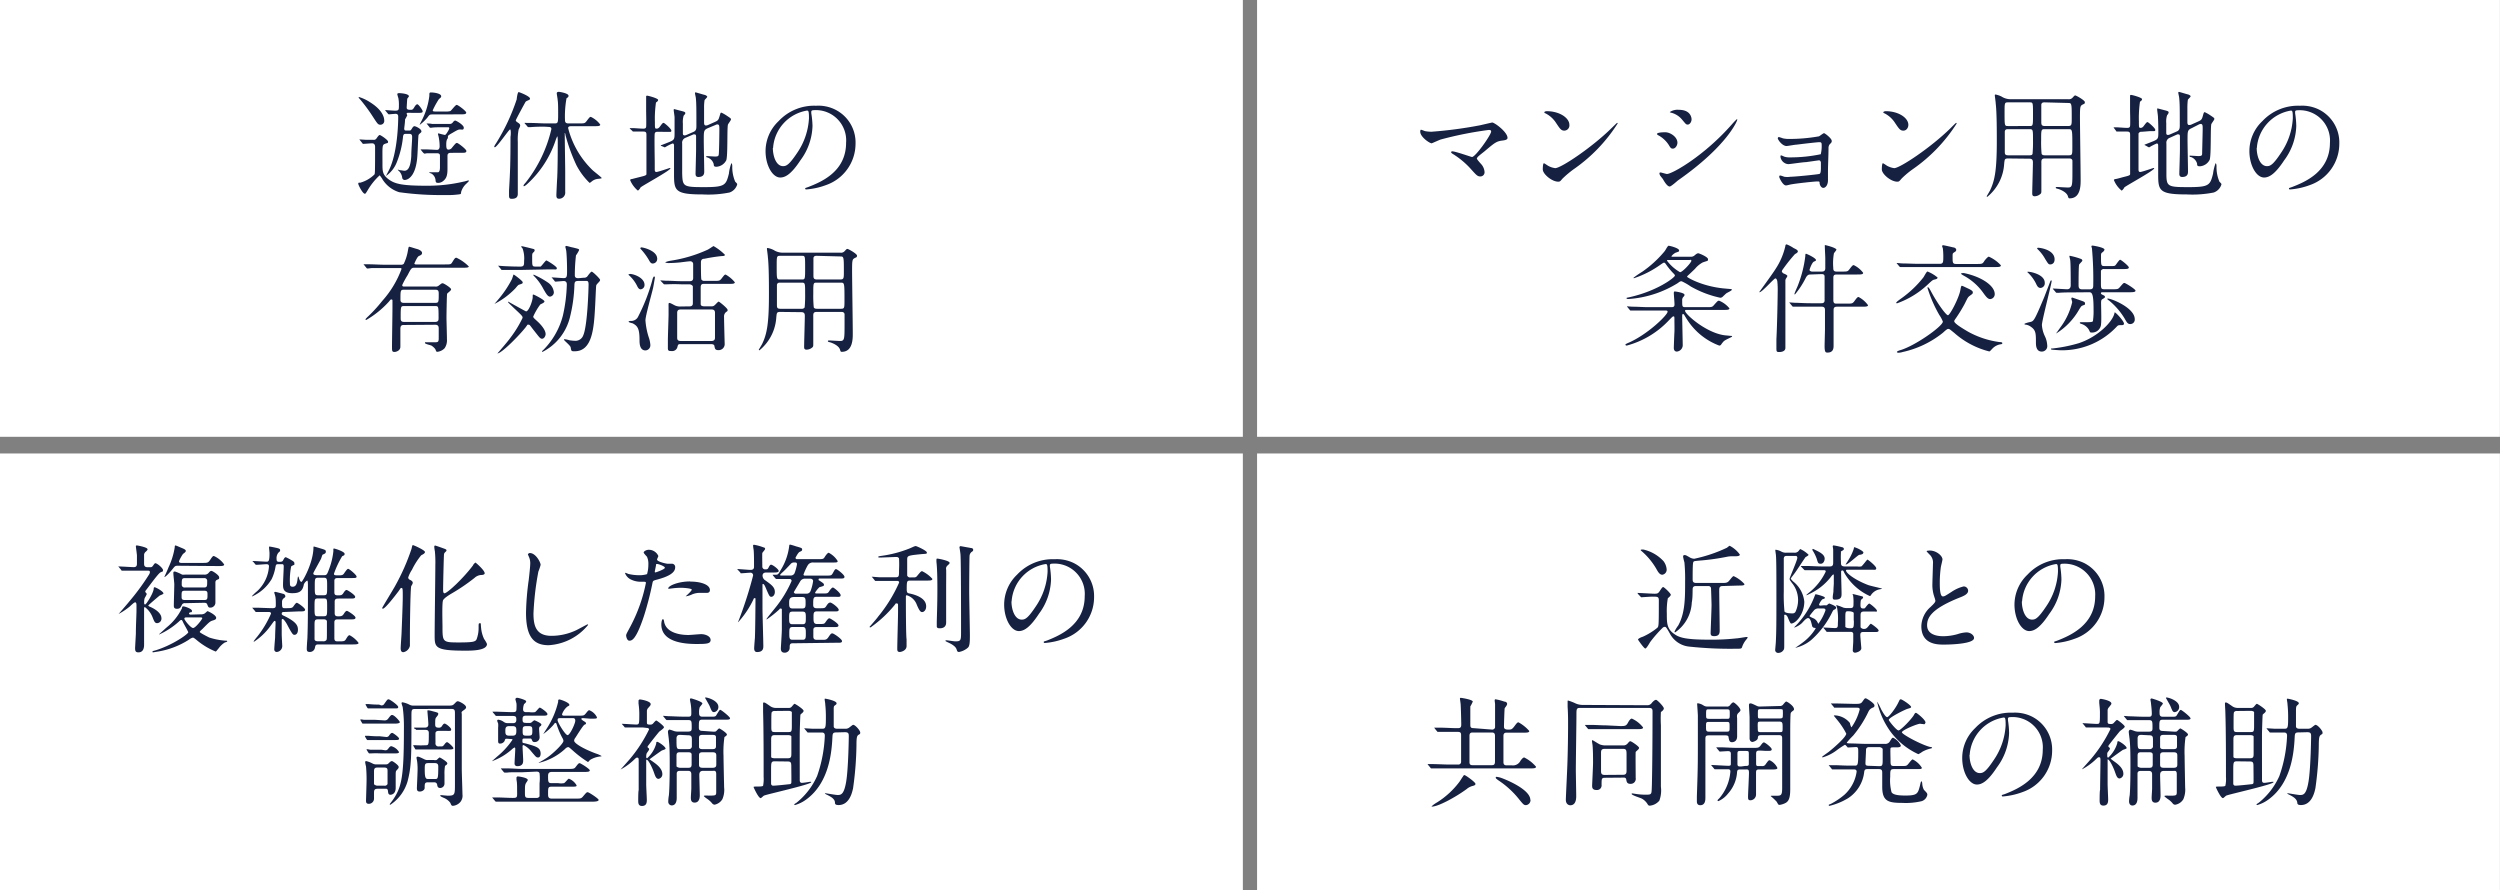
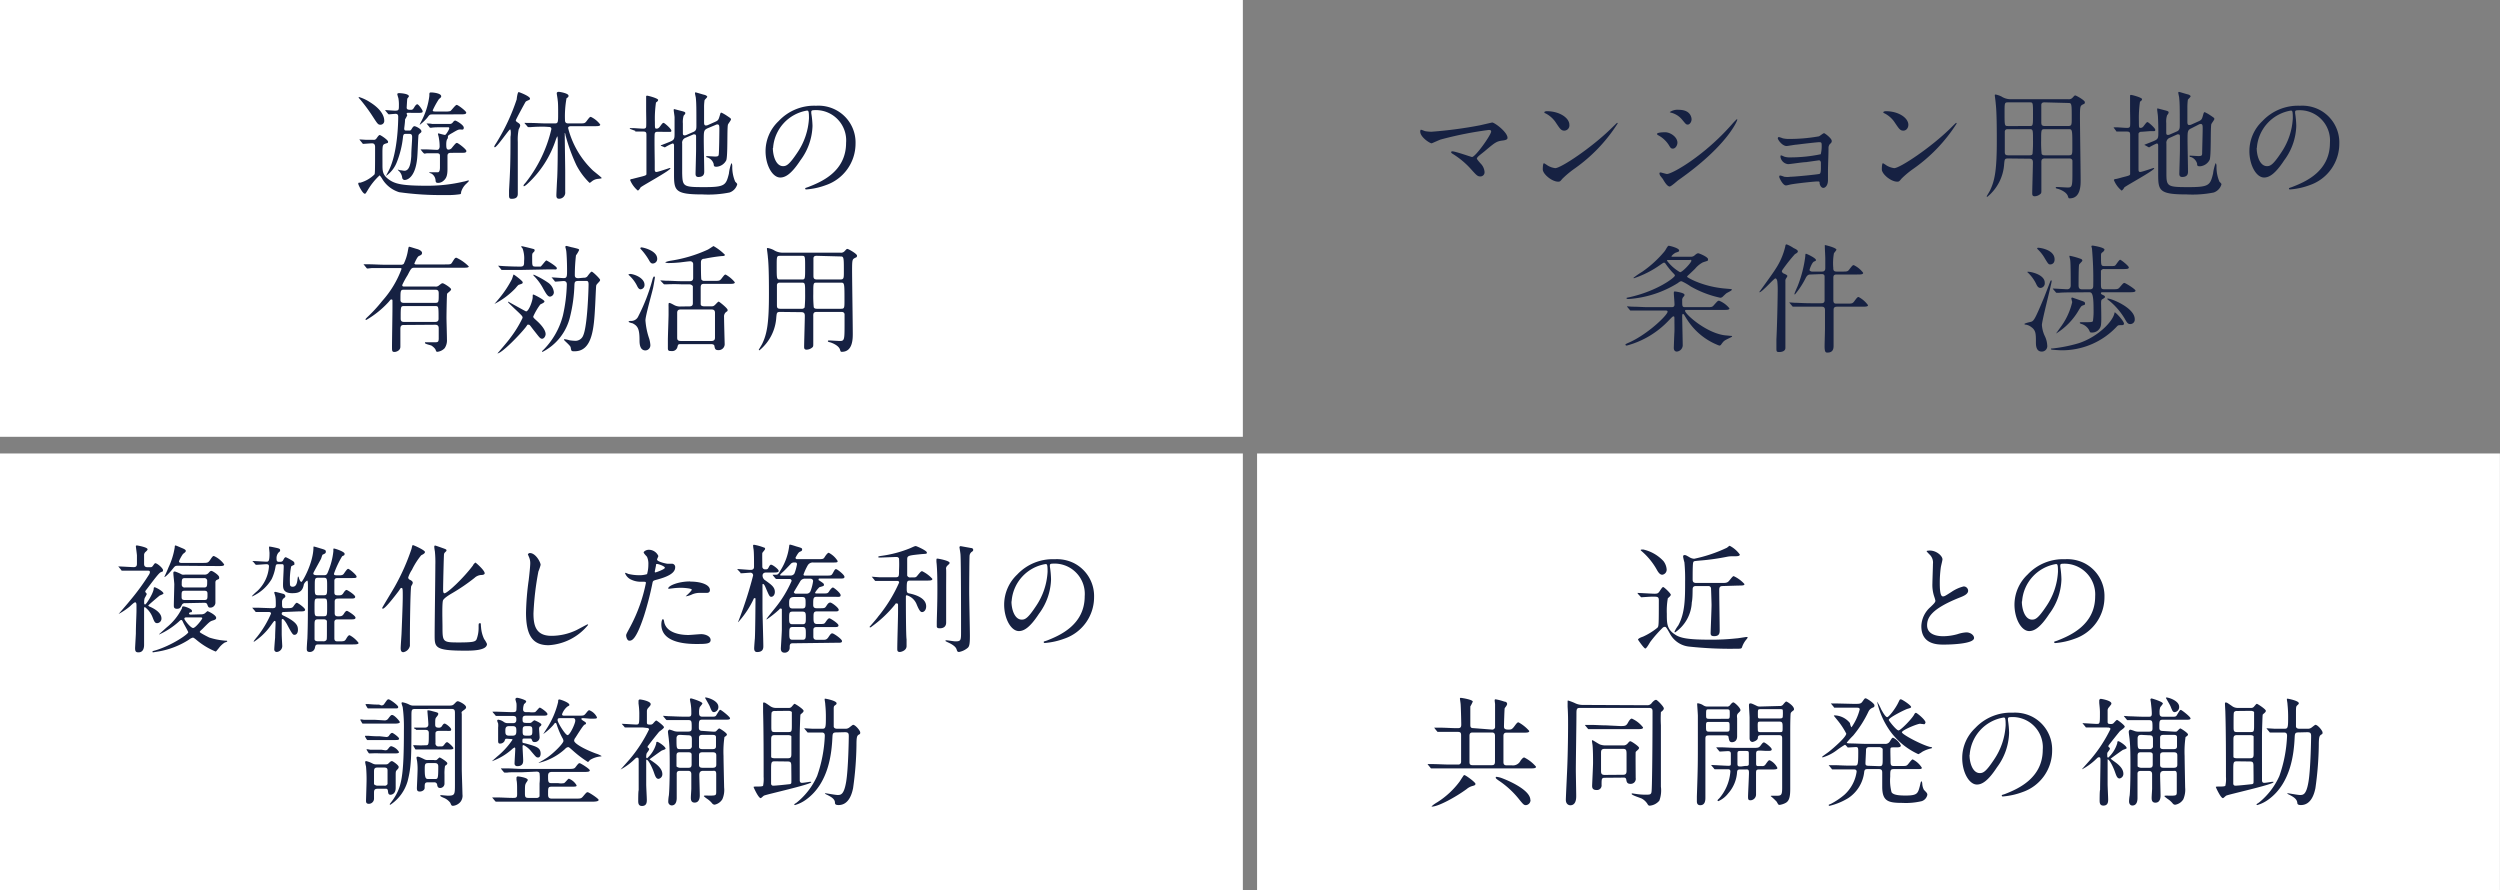
<svg xmlns="http://www.w3.org/2000/svg" viewBox="0 0 325.32 115.86">
  <rect x="0" y="0" width="325.32" height="115.86" fill="#808080" stroke="none" />
  <defs>
    <style>.cls-1{fill:#fff;}.cls-2{fill:#162142;}</style>
  </defs>
  <title>アセット 6</title>
  <g id="レイヤー_2" data-name="レイヤー 2">
    <g id="レイヤー_1-2" data-name="レイヤー 1">
      <rect class="cls-1" y="59.01" width="161.73" height="56.84" />
      <rect class="cls-1" x="163.58" y="59.01" width="161.73" height="56.84" />
      <rect class="cls-1" width="161.73" height="56.84" />
-       <rect class="cls-1" x="163.58" width="161.73" height="56.84" />
      <path class="cls-2" d="M46.84,18.25c-.06-.08-.06-.08-.06-.11s0,0,0,0l.79.05h1A.4.4,0,0,0,49,18c.2-.28.31-.43.42-.43s1.08.64,1.08.87-.09.14-.44.29-.29.37-.29,2.55c0,1,0,1.46.81,2.06s1.76.83,5,.83a20.38,20.38,0,0,0,4.76-.54c.09,0,.54-.15.6-.15s.07,0,.07.06-.16.2-.3.34A2.34,2.34,0,0,0,60,25c0,.18,0,.21-.12.27a10.63,10.63,0,0,1-1.94.11,38.79,38.79,0,0,1-6-.37,3.93,3.93,0,0,1-2.26-1.83c-.22-.32-.25-.35-.29-.35a8.29,8.29,0,0,0-1.5,1.85c-.32.53-.32.53-.42.53-.27,0-.85-1.13-.85-1.3s.1-.14.27-.14a4.29,4.29,0,0,0,1.84-1.07c.06-.13.08-.13.08-3.58,0-.47-.3-.47-.43-.47s-1,.07-1.09.07-.08,0-.14-.09ZM50,15.68a.49.49,0,0,1-.5.55c-.3,0-.37-.11-.95-1A22,22,0,0,0,46.92,13c-.23-.25-.25-.29-.25-.31a.05.05,0,0,1,.06-.06,5.38,5.38,0,0,1,1.4.66C49.86,14.36,50,15.36,50,15.68Zm3.2-1c-.17,0-.28,0-.28.09S53,15,53,15a5.77,5.77,0,0,1-.29.54c0,.36-.11,1.13-.11,1.17,0,.28.12.28.32.28h.29c.17,0,.23,0,.34-.18s.23-.39.38-.39.91.34.91.68a.21.21,0,0,1-.11.18c-.2.18-.26.22-.28.37-.06.7-.09,2.16-.16,2.91-.26,2.74-1.47,2.86-1.61,2.86a.33.33,0,0,1-.34-.28,1.52,1.52,0,0,0-.35-.81s-.23-.2-.23-.26,0,0,0,0a1.12,1.12,0,0,1,.26.08c.22,0,.49.07.6.07.58,0,.82-.7.9-1.92,0-.79.11-1.92.11-2.48,0-.34-.15-.4-.4-.4h-.38c-.23,0-.34,0-.4.33a12.27,12.27,0,0,1-.84,3.42,3.83,3.83,0,0,1-1.39,1.73s0,0,0,0,.3-.57.36-.69c1.18-2.27,1.24-6.37,1.24-7,0-.15,0-.4-.37-.4l-.84.07s-.07,0-.14-.1l-.29-.35c-.06-.07-.06-.07-.06-.1s0,0,.05,0c.18,0,1,.07,1.22.07.52,0,.52-.08.52-.77a4.84,4.84,0,0,0-.07-.86,4.67,4.67,0,0,1-.14-.5c0-.11.08-.15.26-.15s1.25.07,1.25.41c0,.06-.19.26-.21.32S52.92,14,52.92,14c0,.26.21.29.52.29.15,0,.27,0,.43-.27s.29-.45.44-.45.69.74.69.91-.08.21-.69.21Zm3.14.21c-.4,0-.43,0-.74.43a6.07,6.07,0,0,1-1,.94,0,0,0,0,1,0,0,3.86,3.86,0,0,1,.18-.39,9.47,9.47,0,0,0,1.09-3.39c0-.42,0-.45.26-.45s1.28.11,1.28.49c0,.11,0,.14-.29.37a10.65,10.65,0,0,0-.81,1.47c0,.15.18.15.35.15h1.18a2.52,2.52,0,0,0,.75-.05c.15-.07.66-.81.84-.81s1.24.81,1.24,1-.2.23-.63.23Zm2.32,5c-.4,0-.43.22-.43.42s0,1.45,0,1.69c0,.89-.17,1.23-.55,1.55a1.09,1.09,0,0,1-.64.25c-.34,0-.34-.13-.36-.33a1.12,1.12,0,0,0-.53-.88c-.06,0-.31-.13-.31-.17s.09,0,.12,0,.89,0,1,0,.29-.06.29-.64c0-.29,0-1.26,0-1.49s-.06-.35-.43-.35-.89,0-1.27,0a1.64,1.64,0,0,1-.32.05c-.11,0-.5-.54-.5-.55a.06.06,0,0,1,.06,0l.59,0c.34,0,1.23.06,1.5.06s.33-.28.33-.44a6.13,6.13,0,0,0-.11-1.15c0-.08-.11-.42-.11-.48s.05-.07.08-.07.72.2.84.2.55-.71.55-.86-.06-.14-.31-.14h-.79c-.2,0-.9,0-1.21.06a.39.39,0,0,1-.14,0c-.06,0-.08,0-.14-.1l-.29-.36c-.06-.06-.06-.07-.06-.09s0,0,0,0,.58,0,.69.06c.58,0,1.27,0,1.83,0h.46a.48.48,0,0,0,.43-.21c.06-.08.18-.23.31-.23s1.11.57,1.11.92-.24.24-.47.24-.34.05-1.07.48c-.19.1-.52.3-.52.39s0,.28-.06.34-.16.23-.16.74.06.67.31.67a.59.59,0,0,0,.46-.28c.44-.53.49-.59.63-.59s1.22.82,1.22,1.05-.28.23-.41.23Z" />
      <path class="cls-2" d="M66.38,16.84c-.15,0-1.71,2.33-2,2.33,0,0-.07-.06-.07-.11a2.68,2.68,0,0,1,.24-.41,26.44,26.44,0,0,0,2.69-5.73c0-.13.11-.94.26-.94.4.13,1.47.58,1.47.85a.22.22,0,0,1-.18.2c-.25.11-.34.15-.4.23s-1.27,2.31-1.27,2.4.08.17.2.25.37.21.37.41-.19.46-.2.54a6.65,6.65,0,0,0-.11,1.6c0,1,0,5.7,0,6.75,0,.29-.08.66-.77.66-.21,0-.37,0-.37-.43,0-.09,0-.53,0-.64.14-2.48.19-3.43.19-7C66.49,17.55,66.49,16.84,66.38,16.84ZM71,16.49a18.57,18.57,0,0,0-1.92.05l-.34,0s-.08,0-.12-.1l-.31-.35s-.06-.07-.06-.1,0,0,0,0L69,16c.75,0,1.38.06,2.1.06h1.07c.46,0,.46-.1.46-1.36,0-.6,0-1.32-.06-1.67,0-.14-.12-.76-.12-.89s.12-.19.26-.19,1.27.19,1.27.5c0,.12,0,.17-.26.34a13.14,13.14,0,0,0-.2,2.81c0,.16,0,.46.43.46H75.3c.71,0,.79,0,1-.26.4-.53.45-.59.59-.59a3.27,3.27,0,0,1,1.22,1c0,.21-.31.21-.81.21H74.4c-.21,0-.47,0-.47.25a11.54,11.54,0,0,0,3.21,5.5c.17.16,1.16.92,1.16,1s-.55.1-.65.13a1.46,1.46,0,0,0-.62.29c-.23.18-.24.2-.32.2A8.94,8.94,0,0,1,75,21.48a23.08,23.08,0,0,1-1.42-3.92c0-.17-.05-.23-.09-.23s0,.06,0,.14c0,.76.06,4.18.06,4.87,0,.41,0,2.28,0,2.64a.79.79,0,0,1-.81.88c-.34,0-.34-.29-.34-.46s.08-1.85.11-2.28c.06-1.21.07-3.46.07-4.7,0-.11,0-.66-.06-.66s0,0-.16.32A13.48,13.48,0,0,1,68.55,24c-.21.17-.3.23-.36.23s-.06,0-.06-.07,0-.09.29-.42a17.59,17.59,0,0,0,3.33-6.94c0-.17-.07-.28-.33-.28Z" />
-       <path class="cls-2" d="M85.61,17.15c-.17,0-.35,0-.41.23s0,3.4,0,3.69c0,.12,0,.79,0,.95s0,.36.22.36,1.7-.52,1.74-.52.08,0,.08.05c0,.27-3.54,2.19-3.89,2.48,0,.06-.26.41-.35.41a3.51,3.51,0,0,1-1-1.36c0-.11.17-.14.26-.15l.86-.22c.87-.21,1-.26,1-.43s0-4.31,0-5c0-.35,0-.52-.41-.52-.08,0-.6,0-.91,0l-.4,0s-.07,0-.12-.09L82,16.78a.24.24,0,0,1-.06-.11s0,0,.06,0l.32,0c.31,0,1,.07,1.35.07.18,0,.37,0,.41-.23s0-1.83,0-2.13,0-1.24,0-1.46c0,0,0-.29,0-.35a.11.11,0,0,1,.12-.12c.17,0,1.44.35,1.44.55s-.25.29-.28.35a14.8,14.8,0,0,0-.14,2.54c0,.75,0,.85.2.85s.31-.07.48-.3c.3-.41.35-.45.46-.45s1,.78,1,1-.06.17-.64.17Zm6.52-.48c-.55.25-.55.37-.55,1.56,0,.65.06,3.49.06,4.08,0,.23,0,.72-.77.72-.36,0-.36-.3-.36-.43s.07-2.65.07-3.16,0-1.14,0-1.6c0-.17,0-.35-.19-.35a.45.45,0,0,0-.16,0l-1,.43a.69.69,0,0,0-.46.76c0,3.42,0,3.49,0,3.86.05,1.73.12,1.81,2.83,1.81s2.87-.22,3.25-1.75a5.56,5.56,0,0,1,.32-1.36c.06,0,.12.17.12.4a4.81,4.81,0,0,0,.38,2c.23.23.26.26.26.36a1.56,1.56,0,0,1-1,1.05,14,14,0,0,1-3.52.25c-3.61,0-3.7-.51-3.7-2.67,0-.58,0-3.13,0-3.65,0-.11,0-.31-.19-.31a6,6,0,0,0-1,.51s0,0-.12-.05L86.08,19q-.09,0-.09-.09c.37-.13.9-.35,1.13-.44.66-.28.66-.37.66-1.26,0-.26,0-.93,0-1.94,0-.15-.11-.8-.11-.92s0-.15.08-.15l1,.26c.29.08.43.12.43.26s-.2.29-.22.34a2.87,2.87,0,0,0-.1,1c0,.18,0,1,0,1.21s0,.35.25.35a.68.68,0,0,0,.24-.07l.92-.4c.34-.16.35-.43.35-.77,0-2.17,0-2.89-.07-3.61,0-.09-.11-.52-.11-.61s0-.14.07-.14,1,.29,1.15.32.37.15.37.25-.34.38-.35.46a6.46,6.46,0,0,0-.06,1v1.85c0,.17,0,.43.23.43a.67.67,0,0,0,.3-.07l.94-.42c.38-.17.42-.3.55-.73s.12-.45.24-.45a4.69,4.69,0,0,1,.66.37c.52.35.58.38.58.51s-.38.58-.4.7c-.12.61,0,4-.21,4.61a1.54,1.54,0,0,1-1.27.85c-.35,0-.35-.12-.37-.36a1.26,1.26,0,0,0-.81-.85s-.15,0-.15-.1,0-.08.06-.08l1.06.06c.42,0,.47-.07.5-.27.05-.36.08-2.79.08-3.19,0-.56,0-.72-.29-.72a.6.6,0,0,0-.23.08Z" />
+       <path class="cls-2" d="M85.61,17.15c-.17,0-.35,0-.41.23s0,3.4,0,3.69c0,.12,0,.79,0,.95s0,.36.22.36,1.7-.52,1.74-.52.08,0,.08.05c0,.27-3.54,2.19-3.89,2.48,0,.06-.26.41-.35.41a3.51,3.51,0,0,1-1-1.36c0-.11.17-.14.26-.15l.86-.22c.87-.21,1-.26,1-.43s0-4.31,0-5c0-.35,0-.52-.41-.52-.08,0-.6,0-.91,0s-.07,0-.12-.09L82,16.78a.24.24,0,0,1-.06-.11s0,0,.06,0l.32,0c.31,0,1,.07,1.35.07.18,0,.37,0,.41-.23s0-1.83,0-2.13,0-1.24,0-1.46c0,0,0-.29,0-.35a.11.11,0,0,1,.12-.12c.17,0,1.44.35,1.44.55s-.25.29-.28.35a14.8,14.8,0,0,0-.14,2.54c0,.75,0,.85.2.85s.31-.07.48-.3c.3-.41.35-.45.46-.45s1,.78,1,1-.06.17-.64.17Zm6.52-.48c-.55.25-.55.37-.55,1.56,0,.65.06,3.49.06,4.08,0,.23,0,.72-.77.72-.36,0-.36-.3-.36-.43s.07-2.65.07-3.16,0-1.14,0-1.6c0-.17,0-.35-.19-.35a.45.45,0,0,0-.16,0l-1,.43a.69.69,0,0,0-.46.76c0,3.42,0,3.49,0,3.86.05,1.73.12,1.81,2.83,1.81s2.87-.22,3.25-1.75a5.56,5.56,0,0,1,.32-1.36c.06,0,.12.17.12.4a4.81,4.81,0,0,0,.38,2c.23.23.26.26.26.36a1.56,1.56,0,0,1-1,1.05,14,14,0,0,1-3.52.25c-3.61,0-3.7-.51-3.7-2.67,0-.58,0-3.13,0-3.65,0-.11,0-.31-.19-.31a6,6,0,0,0-1,.51s0,0-.12-.05L86.08,19q-.09,0-.09-.09c.37-.13.9-.35,1.13-.44.66-.28.66-.37.66-1.26,0-.26,0-.93,0-1.94,0-.15-.11-.8-.11-.92s0-.15.08-.15l1,.26c.29.08.43.12.43.26s-.2.29-.22.34a2.87,2.87,0,0,0-.1,1c0,.18,0,1,0,1.21s0,.35.25.35a.68.68,0,0,0,.24-.07l.92-.4c.34-.16.35-.43.35-.77,0-2.17,0-2.89-.07-3.61,0-.09-.11-.52-.11-.61s0-.14.07-.14,1,.29,1.15.32.37.15.37.25-.34.38-.35.46a6.46,6.46,0,0,0-.06,1v1.85c0,.17,0,.43.23.43a.67.67,0,0,0,.3-.07l.94-.42c.38-.17.42-.3.55-.73s.12-.45.24-.45a4.69,4.69,0,0,1,.66.37c.52.35.58.38.58.51s-.38.58-.4.7c-.12.61,0,4-.21,4.61a1.54,1.54,0,0,1-1.27.85c-.35,0-.35-.12-.37-.36a1.26,1.26,0,0,0-.81-.85s-.15,0-.15-.1,0-.08.06-.08l1.06.06c.42,0,.47-.07.5-.27.05-.36.08-2.79.08-3.19,0-.56,0-.72-.29-.72a.6.6,0,0,0-.23.08Z" />
      <path class="cls-2" d="M105.57,14.56s0,.11,0,.17a11.82,11.82,0,0,1,.16,1.65,7.85,7.85,0,0,1-1.58,4.49c-1.22,1.86-2,2.23-2.62,2.23-1,0-1.91-1.57-1.91-3.44a5.38,5.38,0,0,1,1.7-3.9,6.32,6.32,0,0,1,4.88-2,4.88,4.88,0,0,1,2.46.49,4.78,4.78,0,0,1,2.67,4.45,5.71,5.71,0,0,1-3.86,5.39,9.23,9.23,0,0,1-2.54.56c-.06,0-.15,0-.15-.1s0-.07.41-.22c1.59-.63,4.91-1.94,4.91-5.75a3.94,3.94,0,0,0-4.24-4.24C105.59,14.35,105.57,14.47,105.57,14.56Zm-5,4.7c0,1,.4,2.36,1.33,2.36.44,0,.81-.19,1.87-1.78a8.77,8.77,0,0,0,1.5-4.45c0-.92-.06-1-.26-1A5.29,5.29,0,0,0,100.6,19.26Z" />
      <path class="cls-2" d="M52.52,42.29c-.39,0-.42.25-.42.58s0,1.9,0,2.25c0,.55-.62.68-.75.68-.34,0-.34-.14-.34-.68,0-.73.06-4.28.06-5.09,0-.14,0-.74,0-.86s0-.2-.14-.2-.11.05-.43.4a12.19,12.19,0,0,1-2.83,2.26s-.11,0-.11-.06.11-.17.23-.29a18.9,18.9,0,0,0,1.94-2.11A12.88,12.88,0,0,0,52.25,35c0-.12-.11-.12-.23-.12H48.45c-.09,0-.53.06-.62.06s-.08,0-.16-.1l-.3-.37s-.06-.06-.06-.08,0,0,.06,0l.49,0c.72,0,1.56.06,2.28.06h2a.51.51,0,0,0,.4-.12,6.29,6.29,0,0,0,.55-1.77c.08-.4.08-.45.17-.45s.73.22,1,.29.66.26.66.51-.19.3-.42.41-.59,1-.59,1,.09.09.18.09H57.9c.7,0,.78,0,.94-.27.34-.54.37-.6.56-.6A5.56,5.56,0,0,1,61,34.67c0,.17-.36.17-.82.17H53.92c-.37,0-.43.09-.87.95a11.58,11.58,0,0,0-.71,1.3c0,.2.15.2.29.2h4a.6.6,0,0,0,.43-.1c.38-.29.41-.33.55-.33s1.09.59,1.09.79-.48.46-.52.59-.08,2.72-.08,3.09.06,2.38.06,2.84a1.81,1.81,0,0,1-.3,1.14,1.54,1.54,0,0,1-.94.47c-.12,0-.14,0-.27-.34a1.84,1.84,0,0,0-.51-.47c-.11-.06-.84-.2-.84-.34s.08-.09.12-.09l1.19,0c.4,0,.46-.08.48-.44,0-.14,0-1.12,0-1.32s0-.52-.45-.52Zm4.11-.4c.44,0,.44-.29.44-.44,0-1.62,0-1.62-.46-1.62h-4c-.47,0-.47,0-.47,1.6,0,.17,0,.46.42.46Zm0-2.48c.46,0,.46-.1.46-1.14,0-.33,0-.57-.44-.57H52.57c-.46,0-.46.12-.46,1.25,0,.2,0,.46.44.46Z" />
      <path class="cls-2" d="M66.85,35.73c.05,0,1.17.82,1.17,1s-.07.18-.48.32c-.11,0-.43.43-.5.5a10.14,10.14,0,0,1-2.7,2,0,0,0,0,1,0,0c.12-.13.47-.54.64-.75a13.77,13.77,0,0,0,1.64-2.48c.07-.2.14-.4.18-.55A.08.08,0,0,1,66.85,35.73Zm1.56,6.85c-.78,1-3.13,3.41-3.68,3.41,0,0,0,0,0,0s1.41-1.62,1.66-2A14.63,14.63,0,0,0,68,41.37c0-.23,0-.23-1.12-1.28-.11-.11-.61-.58-.71-.69a.22.22,0,0,1-.06-.14s0,0,.05,0c.27.16.76.43,1,.56s1.25.7,1.3.7c.35,0,.86-1.39.86-1.87,0-.29,0-.32.09-.32s1.44.69,1.44.89-.49.34-.55.41a8,8,0,0,0-.91,1.56c0,.14.06.19.49.58S71,42.89,71,43.48c0,.25-.2.6-.46.6s-.41-.26-1-1-.58-.83-.77-.83S68.69,42.21,68.41,42.58Zm-.82-7.45c-1.35,0-1.78,0-1.93,0l-.32,0c-.06,0-.09,0-.14-.09l-.29-.35c-.06-.08-.08-.08-.08-.11s0,0,.06,0l.68.05c1.22.06,1.7.06,2.17.06s.46-.26.46-.72A3.84,3.84,0,0,0,68,32.33c-.07-.08-.17-.19-.17-.23s0-.06.09-.06,1.5.35,1.56.38a.15.15,0,0,1,.09.15c0,.08,0,.12-.17.28s-.15.24-.15.84c0,.93,0,1,.48,1s.53,0,.61,0,.66-.8.75-.8,1.37.78,1.37,1-.18.17-.33.17-.78,0-1,0Zm1.86.61a11.17,11.17,0,0,1,1.81,1A1.75,1.75,0,0,1,72.07,38a.56.56,0,0,1-.5.6c-.31,0-.54-.45-.86-1a6.94,6.94,0,0,0-1.24-1.7s-.08-.06-.06-.11S69.42,35.74,69.45,35.74Zm6.51.4A.57.57,0,0,0,76.4,36c.09-.1.46-.65.6-.65s1.09.92,1.09,1.07-.11.22-.2.33c-.25.27-.28.3-.31.44s-.11,2.26-.14,2.69c-.15,2.8-.35,5.83-2.66,5.83-.43,0-.43,0-.52-.5,0-.22-.87-.9-.87-1a.08.08,0,0,1,.09-.07,3.56,3.56,0,0,1,.63.14,6.45,6.45,0,0,0,.79.07,1.08,1.08,0,0,0,1-.72c.55-1.25.69-6.1.69-6.62s-.19-.45-.46-.45h-.89c-.46,0-.46.19-.49.48a19.6,19.6,0,0,1-.58,4.22,6.9,6.9,0,0,1-3.57,4.53.05.05,0,0,1-.06-.06s0-.08.09-.12a9.81,9.81,0,0,0,2.62-4.55A20.49,20.49,0,0,0,73.76,37c0-.37-.25-.43-.39-.43s-1,.08-1.08.08-.1-.05-.14-.11l-.29-.35c-.08-.08-.08-.08-.08-.09a.06.06,0,0,1,.06,0c.22,0,1.29.09,1.53.09.42,0,.42-.27.42-1,0-1.29-.07-2.27-.1-2.5s-.13-.56-.13-.59.1-.1.15-.1.69.19.81.2c.77.19.84.2.84.34a3.8,3.8,0,0,1-.41.69,22.61,22.61,0,0,0-.15,2.59c0,.27.13.38.47.38Z" />
      <path class="cls-2" d="M82,35.65c.48,0,1.87.5,1.87,1.41a.56.56,0,0,1-.5.59c-.16,0-.3-.1-.45-.41a4.59,4.59,0,0,0-1.16-1.5S81.89,35.65,82,35.65Zm.06,6.11a1,1,0,0,0,1-.6,24.12,24.12,0,0,0,1.84-4.76c0-.09.15-.43.21-.43a.14.14,0,0,1,.11.15c0,.05-.2,1.21-.23,1.32-.14.67-1,3.64-1,4.25a9.32,9.32,0,0,0,.5,2.41,4,4,0,0,1,.14.78.67.67,0,0,1-.63.72c-.76,0-.78-.92-.78-1.32,0-1.45-.21-1.87-.93-2.22-.08,0-.49-.12-.49-.2S82,41.76,82.07,41.76Zm1.4-9.57c.2,0,2.06.41,2.06,1.48a.59.59,0,0,1-.55.62c-.14,0-.29,0-.5-.4a8.06,8.06,0,0,0-1.07-1.46.18.18,0,0,1-.07-.1A.13.13,0,0,1,83.47,32.19Zm6.24,7.68c.46,0,.46-.27.46-.46s0-2.11,0-2.15S90,37,89.71,37h-1a19.38,19.38,0,0,0-1.94,0l-.32,0s-.08,0-.14-.1L86,36.58c-.06-.07-.06-.07-.06-.1a0,0,0,0,1,0,0l.68.05c.75,0,1.37.06,2.09.06h1c.18,0,.49,0,.49-.41V34.42a.37.37,0,0,0-.38-.42c-.22,0-1.15.13-1.35.15-.64.06-1.07.08-1.51.08-.22,0-.39-.07-.39-.11a3.23,3.23,0,0,1,.74-.2,18,18,0,0,0,4.8-1.44c.13-.06.71-.46.74-.46a6.93,6.93,0,0,1,1.48,1.13c0,.14-.14.17-.41.17a22.55,22.55,0,0,0-2.25.35c-.29,0-.46.13-.46.48s0,2.11.06,2.22a.41.41,0,0,0,.38.18h1.21c.71,0,.78,0,1-.26.39-.5.43-.56.57-.56a4.18,4.18,0,0,1,1.19,1c0,.21-.3.21-.81.21H91.65c-.24,0-.47,0-.47.46,0,.23,0,2.1,0,2.17,0,.25.27.29.45.29h.95c.2,0,.29,0,.55-.27s.33-.34.4-.34,1.15.86,1.15,1.07,0,.12-.26.34a.73.73,0,0,0-.2.58c0,.55.08,3.46.08,3.49a.78.78,0,0,1-.84.83c-.39,0-.43-.19-.49-.51,0-.12-.1-.27-.42-.27H88.66c-.4,0-.42,0-.52.42a.7.7,0,0,1-.77.48c-.26,0-.46,0-.46-.34,0-.07,0-.9,0-1.07,0-.6.09-2.91.09-3.34,0-.24,0-.75,0-1a2.45,2.45,0,0,1,0-.35s0-.16.08-.16.14,0,.67.29a1.58,1.58,0,0,0,.87.17Zm2.88,4.5c.26,0,.46-.09.46-.43,0-.5,0-2.72,0-3.18,0-.2,0-.49-.46-.49h-4c-.26,0-.46.09-.46.43v3.17c0,.26,0,.5.46.5Z" />
      <path class="cls-2" d="M101.53,40.59c-.45,0-.45.12-.51.68a6,6,0,0,1-2.19,4.31.08.08,0,0,1-.09-.08s.37-.61.43-.73c.63-1.3.89-2.65.89-6.46,0-1.21,0-3.72-.14-4.85,0-.17-.12-1-.12-1.07s0-.12.1-.12a2.92,2.92,0,0,1,.77.26,2.19,2.19,0,0,0,1.21.35h7.48a.61.61,0,0,0,.54-.19c.26-.27.27-.3.38-.3s1.24.63,1.24.87-.12.23-.24.29c-.36.19-.4.2-.4,1.65,0,1.26.09,6.91.09,8.21,0,.67,0,2.37-1.42,2.37-.14,0-.16,0-.26-.34-.22-.55-1.15-.87-1.29-.9s-.27-.06-.27-.15.1-.09.18-.09,1.16.07,1.38.07c.59,0,.61-.17.61-2.11,0-.2,0-1.27,0-1.39-.06-.28-.29-.28-.46-.28H106.3c-.41,0-.49.15-.47.6,0,1.1,0,2.36,0,3.53,0,.3,0,.4-.15.51a1.16,1.16,0,0,1-.72.27c-.31,0-.32-.19-.32-.39,0-.57.09-3.39.09-4,0-.34-.11-.49-.47-.49Zm2.78-4.22c.46,0,.46,0,.46-1.55s0-1.53-.46-1.53h-2.78c-.46,0-.46.06-.46,1.33,0,1.75,0,1.75.47,1.75Zm0,3.81a.41.41,0,0,0,.4-.18,17.35,17.35,0,0,0,.06-1.8c0-1.36,0-1.42-.46-1.42h-2.78c-.17,0-.37,0-.43.28,0,.07,0,2.23,0,2.58s0,.54.45.54Zm2-6.89c-.2,0-.4,0-.46.28,0,.09,0,1.85,0,2.22s0,.58.48.58h3c.48,0,.48-.17.48-1,0-2,0-2-.51-2Zm0,3.49c-.48,0-.48,0-.48,1.46a15.73,15.73,0,0,0,.06,1.74c.08.2.31.2.42.2h3.12c.46,0,.46-.11.46-1.12,0-2.25,0-2.28-.49-2.28Z" />
      <path class="cls-2" d="M192.56,16.31l1.61-.37c.32,0,2,1.25,2,2,0,.21-.23.29-.59.34-.83.1-1,.23-2.32,1.34-.21.19-.72.55-1,.84,0,.05-.08.11-.08.16s.06.18.52.69a1.72,1.72,0,0,1,.48,1.05.54.54,0,0,1-.52.6c-.4,0-.49-.11-1.38-1.1A10.84,10.84,0,0,0,189,20c-.15-.11-.16-.12-.16-.18a.12.12,0,0,1,.13-.13c.42,0,2.48.74,2.58.74.45,0,2.49-2.88,2.49-3.32,0-.19-.18-.2-.31-.2a47.12,47.12,0,0,0-6.24,1.24c-.2.06-1.15.5-1.19.5-.25,0-1.49-.81-1.49-1.53,0,0,0-.24.11-.24a5.2,5.2,0,0,1,.5.18,4.4,4.4,0,0,0,.89.08A55.42,55.42,0,0,0,192.56,16.31Z" />
      <path class="cls-2" d="M204.81,22a12.83,12.83,0,0,0-1.5,1.26c-.29.35-.32.38-.55.38-.82,0-2-1-2-1.59,0-.11,0-.81.16-.81a4.92,4.92,0,0,1,.46.29,2.5,2.5,0,0,0,1,.35c.75,0,4.8-2.71,7.34-5.22.25-.24.68-.67.71-.67s.07,0,.07.08A20.84,20.84,0,0,1,204.81,22Zm-1.25-5c-.41,0-.57-.25-1.07-1a3.51,3.51,0,0,0-1.4-1.26c-.06,0-.13-.07-.13-.13s.12-.14.33-.14c1.64,0,2.93.87,2.93,1.77A.68.68,0,0,1,203.56,17Z" />
      <path class="cls-2" d="M218.28,18.57c0,.31-.23.77-.6.77-.22,0-.3-.09-.53-.48a3.7,3.7,0,0,0-1.39-1.27s-.14-.09-.14-.15c0-.22.87-.23,1.07-.23C217.35,17.21,218.28,17.82,218.28,18.57Zm-1.88,4.75c-.05-.08-.32-.4-.37-.48a.7.7,0,0,1-.09-.29c0-.06.05-.11.14-.11s.72.2.84.2c.66,0,4.77-2.29,8.43-6.44a9.08,9.08,0,0,1,.66-.69.06.06,0,0,1,.06.06c0,.17-1.35,3.45-7.68,7.88-.18.13-.92.82-1.12.82S216.78,24,216.4,23.32Zm3.72-7.79c0,.35-.25.68-.49.68s-.25-.06-.8-.71a2.71,2.71,0,0,0-1.31-.82c-.06,0-.23-.06-.23-.1a1.8,1.8,0,0,1,1.18-.29C220.12,14.29,220.12,15.48,220.12,15.53Z" />
      <path class="cls-2" d="M232,18a3.66,3.66,0,0,0,.89.08,21.83,21.83,0,0,0,3.81-.34c.12-.05.55-.41.66-.41s1,.68,1,1c0,.15,0,.2-.26.44a.81.81,0,0,0-.16.51c0,1-.07,2.16-.07,3.17,0,.15,0,.82,0,1,0,.71-.37,1-.6,1s-.43-.24-.49-.6c0-.19,0-.24-.25-.24-.5,0-3,.29-3.36.37-.13,0-.6.15-.77.15-.41,0-.87-1-.87-1.1s0-.19.14-.19a3.05,3.05,0,0,1,.5.16A2.69,2.69,0,0,0,233,23c.61,0,3.62-.31,3.76-.37s.17-.23.19-.66c0-.12,0-.76,0-.82s-.06-.29-.25-.29L235,21.1c-.41,0-2.05.26-2.31.26a1.11,1.11,0,0,1-1-.94c0-.15,0-.2.11-.2a3.36,3.36,0,0,1,.37.16,2.22,2.22,0,0,0,.76.1,19.24,19.24,0,0,0,4-.41,4.35,4.35,0,0,0,.12-1.24c0-.26-.07-.33-.3-.33s-1.84.18-2.94.32c-.22,0-1.15.18-1.33.18-.57,0-1.14-.83-1.14-1a.17.17,0,0,1,.14-.17A4.9,4.9,0,0,1,232,18Z" />
      <path class="cls-2" d="M248.93,22a11.37,11.37,0,0,0-1.5,1.26c-.29.35-.32.38-.55.38-.83,0-2-1-2-1.59,0-.11,0-.81.15-.81a3.89,3.89,0,0,1,.46.29,2.61,2.61,0,0,0,1,.35c.75,0,4.81-2.71,7.35-5.22.24-.24.67-.67.7-.67a.11.11,0,0,1,.08.08A20.84,20.84,0,0,1,248.93,22Zm-1.25-5c-.42,0-.57-.25-1.08-1a3.5,3.5,0,0,0-1.39-1.26c-.06,0-.14-.07-.14-.13s.13-.14.34-.14c1.64,0,2.92.87,2.92,1.77C248.33,16.64,248.07,17,247.68,17Z" />
      <path class="cls-2" d="M261.31,20.62c-.45,0-.45.12-.51.68a6,6,0,0,1-2.19,4.31.08.08,0,0,1-.09-.07s.37-.62.43-.74c.63-1.3.89-2.65.89-6.46,0-1.21,0-3.72-.14-4.85,0-.17-.12-1-.12-1.07s0-.12.11-.12a3,3,0,0,1,.76.26,2.19,2.19,0,0,0,1.21.35h7.48a.64.64,0,0,0,.54-.18c.26-.28.28-.31.38-.31s1.24.63,1.24.87-.12.23-.24.29c-.35.19-.4.2-.4,1.66,0,1.25.09,6.9.09,8.2,0,.67,0,2.37-1.42,2.37-.14,0-.15,0-.26-.34-.22-.55-1.15-.87-1.29-.9s-.27-.06-.27-.15.1-.09.18-.09,1.16.07,1.38.07c.59,0,.61-.17.61-2.11,0-.2,0-1.27,0-1.39-.06-.28-.29-.28-.46-.28h-3.11c-.41,0-.49.16-.47.6,0,1.1,0,2.36,0,3.53,0,.3,0,.4-.15.51a1.17,1.17,0,0,1-.72.28c-.3,0-.32-.2-.32-.4,0-.57.09-3.38.09-4,0-.33-.1-.49-.47-.49Zm2.78-4.22c.46,0,.46,0,.46-1.55s0-1.53-.46-1.53h-2.78c-.46,0-.46.06-.46,1.33,0,1.75,0,1.75.47,1.75Zm0,3.81c.14,0,.33,0,.4-.18a17.35,17.35,0,0,0,.06-1.8c0-1.36,0-1.42-.46-1.42h-2.78c-.17,0-.37,0-.43.28,0,.07,0,2.23,0,2.58s0,.54.45.54Zm2-6.89c-.2,0-.4,0-.46.28,0,.09,0,1.85,0,2.22s0,.58.48.58h3c.48,0,.48-.17.48-1,0-2,0-2-.51-2Zm0,3.49c-.48,0-.48.05-.48,1.46a15.73,15.73,0,0,0,.06,1.74c.08.2.31.2.42.2h3.12c.46,0,.46-.11.46-1.12,0-2.25,0-2.28-.49-2.28Z" />
      <path class="cls-2" d="M278.69,17.15a.38.38,0,0,0-.41.23c0,.11,0,3.4,0,3.69,0,.12,0,.79,0,.95s0,.36.22.36,1.69-.52,1.74-.52.08,0,.08.05c0,.27-3.54,2.19-3.89,2.48,0,.06-.26.41-.35.41a3.41,3.41,0,0,1-1-1.36c0-.11.16-.14.26-.15s.7-.17.85-.22c.88-.21,1-.26,1-.43s0-4.31,0-5c0-.35,0-.52-.41-.52-.08,0-.6,0-.9,0l-.4,0c-.05,0-.08,0-.12-.09l-.26-.35a.24.24,0,0,1-.06-.11s0,0,.06,0l.32,0c.3,0,1,.07,1.35.07.18,0,.36,0,.41-.23s0-1.83,0-2.13,0-1.24,0-1.46c0,0,0-.29,0-.35a.11.11,0,0,1,.12-.12c.17,0,1.44.35,1.44.55s-.24.29-.27.35a14.8,14.8,0,0,0-.14,2.54c0,.75,0,.85.2.85s.31-.07.47-.3c.31-.41.36-.45.46-.45s1,.78,1,1-.06.17-.64.17Zm6.52-.48c-.55.25-.55.37-.55,1.56,0,.65.06,3.49.06,4.08,0,.23,0,.72-.76.72-.37,0-.37-.3-.37-.43s.08-2.65.08-3.16,0-1.14,0-1.6c0-.17,0-.35-.18-.35a.54.54,0,0,0-.17,0l-.95.43a.69.69,0,0,0-.46.76c0,3.42,0,3.49,0,3.86,0,1.73.12,1.81,2.83,1.81s2.86-.22,3.24-1.75a6,6,0,0,1,.33-1.36c.06,0,.12.17.12.4a4.81,4.81,0,0,0,.38,2c.23.23.26.26.26.36a1.59,1.59,0,0,1-1,1.05,14.13,14.13,0,0,1-3.52.25c-3.62,0-3.71-.51-3.71-2.67,0-.58,0-3.13,0-3.65,0-.11,0-.31-.18-.31a6.58,6.58,0,0,0-1,.51s0,0-.12-.05l-.38-.22q-.09,0-.09-.09c.36-.13.9-.35,1.13-.44.66-.28.66-.37.66-1.26,0-.26,0-.93-.05-1.94,0-.15-.1-.8-.1-.92s0-.15.07-.15l1,.26c.29.08.42.12.42.26S282,15,282,15a2.56,2.56,0,0,0-.11,1c0,.18,0,1,0,1.21s0,.35.24.35a.66.66,0,0,0,.25-.07l.92-.4c.33-.16.35-.43.35-.77,0-2.17,0-2.89-.08-3.61,0-.09-.11-.52-.11-.61s0-.14.08-.14,1,.29,1.15.32.37.15.37.25-.34.38-.36.46a7.83,7.83,0,0,0-.06,1v1.85c0,.17,0,.43.23.43a.7.7,0,0,0,.31-.07l.93-.42c.38-.17.43-.3.55-.73s.13-.45.25-.45a4.69,4.69,0,0,1,.66.37c.52.35.58.38.58.51s-.38.58-.4.7c-.12.61,0,4-.21,4.61a1.54,1.54,0,0,1-1.27.85c-.36,0-.36-.12-.37-.36a1.26,1.26,0,0,0-.81-.85c-.05,0-.16,0-.16-.1s0-.08.06-.08l1.06.06c.43,0,.48-.07.51-.27,0-.36.07-2.79.07-3.19,0-.56,0-.72-.29-.72a.73.73,0,0,0-.23.08Z" />
      <path class="cls-2" d="M298.66,14.56s0,.11,0,.17a12,12,0,0,1,.15,1.65,7.85,7.85,0,0,1-1.58,4.49c-1.22,1.86-2,2.23-2.61,2.23-1,0-1.91-1.57-1.91-3.44a5.36,5.36,0,0,1,1.69-3.9,6.35,6.35,0,0,1,4.89-2,4.91,4.91,0,0,1,2.46.49,4.79,4.79,0,0,1,2.66,4.45,5.7,5.7,0,0,1-3.85,5.39,9.23,9.23,0,0,1-2.54.56c-.07,0-.16,0-.16-.1s0-.07.42-.22c1.59-.63,4.91-1.94,4.91-5.75A3.94,3.94,0,0,0,299,14.35C298.67,14.35,298.66,14.47,298.66,14.56Zm-5,4.7c0,1,.4,2.36,1.34,2.36.44,0,.81-.19,1.86-1.78a8.77,8.77,0,0,0,1.5-4.45c0-.92-.06-1-.26-1A5.3,5.3,0,0,0,293.68,19.26Z" />
      <path class="cls-2" d="M214.47,40.41c-1.13,0-1.63,0-1.94,0l-.32,0c-.06,0-.08,0-.14-.09l-.29-.35c-.06-.08-.06-.08-.06-.11s0,0,0,0l.68.05c.75,0,1.38.06,2.09.06h3c.17,0,.41,0,.41-.34s-.09-1.27-.09-1.48.06-.22.14-.22,1.25.16,1.25.43c0,.06,0,.13-.13.26a.59.59,0,0,0-.17.49c0,.77,0,.86.41.86h2.74c.69,0,.76,0,1-.29.44-.49.48-.55.65-.55a3.27,3.27,0,0,1,1.35,1c0,.2-.34.2-.83.2h-4.71c-.12,0-.24,0-.24.11,0,.44,2.87,3,5.34,3.21.07,0,.56.06.68.06s.1.05.1.09-.68.35-.8.42c-.29.16-.35.24-.64.64a.28.28,0,0,1-.23.11,8.5,8.5,0,0,1-3.92-3c-.14-.19-.44-.65-.64-1-.05-.06-.11-.12-.17-.12s-.09.17-.09.24c0,.62.07,3.34.07,3.89a.85.85,0,0,1-.76.77c-.31,0-.4-.25-.4-.46s.06-1.78.08-2.07,0-1.13,0-1.56,0-.49-.12-.49-.24.15-.57.48a11.68,11.68,0,0,1-5.51,3.32c-.13,0-.18-.08-.18-.11s0-.08.34-.23C214.34,43.58,217,41,217,40.56c0-.15-.18-.15-.24-.15Zm5.5-7a.73.73,0,0,0,.56-.19c.22-.19.33-.26.46-.26s1.27.48,1.27.76,0,.18-.69.43a3.36,3.36,0,0,0-1,.83c-.31.3-.61.59-.93.88,0,0-.1.09-.1.16s1.83,1.19,4.64,1.5l1,.09c.06,0,.18,0,.18.1s-.57.37-.67.43-.46.42-.54.49a.43.43,0,0,1-.32.11A13.35,13.35,0,0,1,220,37.27a7.52,7.52,0,0,0-1.17-.67c-.13,0-.21,0-.49.23a13.91,13.91,0,0,1-6.39,2.08c-.09,0-.29,0-.29-.09s0-.06.35-.14c3.63-.8,5.94-2.57,5.94-2.82,0-.07,0-.1-.26-.36a9.29,9.29,0,0,1-.91-1.12c-.09-.14-.16-.2-.24-.2s-.2.08-.46.26a12.93,12.93,0,0,1-3.44,1.76c-.05,0-.08,0-.08-.05a11.78,11.78,0,0,1,1.13-.78,14.46,14.46,0,0,0,2.91-2.66c.17-.21.4-.73.54-.73s1.36.3,1.36.61c0,.14,0,.14-.45.29a1.66,1.66,0,0,0-.55.46c0,.07.08.07.2.07Zm-2.77.42c-.19,0-.28,0-.28.09a5.59,5.59,0,0,0,1.7,1.5c.32,0,1.47-1.26,1.47-1.47s-.12-.12-.2-.12Z" />
      <path class="cls-2" d="M228.93,38s1.81-2.48,2.12-3a9,9,0,0,0,1.28-3c0-.15.09-.2.17-.2a4.55,4.55,0,0,1,.9.48c.31.15.55.26.55.44s-.33.31-.38.35a21,21,0,0,0-1.44,1.79c-.17.23-.26.36-.26.45s.12.24.28.3.44.2.44.31a1.51,1.51,0,0,1-.2.35.68.68,0,0,0-.06.35v7.4c0,.2,0,1.08,0,1.25,0,.43-.46.54-.81.54s-.36-.08-.36-.55c0-.08,0-1,0-1.09.11-2.13.17-5.79.17-6.34a9.63,9.63,0,0,0-.05-1.19c0-.09-.08-.41-.26-.41s-1.77,1.85-2.08,1.8C229,38.07,228.93,38,228.93,38Zm6.68-2.28c-.19,0-.39,0-.62.42a11,11,0,0,1-1.42,2.18s-.06,0-.06-.08.35-.87.41-1a15.67,15.67,0,0,0,1-3.9c0-.11,0-.32.09-.32s1.3.56,1.3.82c0,.06,0,.09-.26.2s-.58,1-.58,1.1.2.2.32.2h1.3c.38,0,.43-.24.43-.44,0-.69,0-1.15,0-1.32s-.06-1.28-.06-1.53,0-.15.06-.15,1.45.34,1.45.6c0,.07-.3.39-.33.49a7.36,7.36,0,0,0-.08,1.86c0,.22,0,.49.43.49h.64c.71,0,.8,0,1-.26.41-.53.46-.58.6-.58a3.42,3.42,0,0,1,1.22,1c0,.22-.3.22-.81.22H239c-.34,0-.43.13-.43.42s0,2.47,0,2.94.29.43.47.43h1.22c.71,0,.78,0,1-.26.4-.54.45-.6.6-.6a3.57,3.57,0,0,1,1.22,1.06c0,.2-.32.2-.82.2h-3.2c-.46,0-.46.24-.46.53,0,.65,0,3.8,0,4.52,0,.29,0,.92-.78.92-.23,0-.39,0-.39-.84,0-.31.05-1.87.05-2.22,0-.83,0-1.67,0-2.5,0-.41-.3-.41-.44-.41h-1.44c-.37,0-1.41,0-1.94,0l-.32,0s-.08,0-.14-.1l-.29-.35c-.06-.08-.06-.08-.06-.11s0,0,0,0l.68.05c.44,0,1.24.06,2.11.06h1.35c.15,0,.38,0,.44-.29,0-.09,0-2.94,0-3.12s0-.38-.39-.38Z" />
-       <path class="cls-2" d="M251.72,36.38c-.25.06-.32.14-1,.77a11.45,11.45,0,0,1-3.86,2.32s-.11,0-.11-.06.06-.15.62-.55a13.94,13.94,0,0,0,2.9-2.74c.1-.12.42-.79.55-.79a4.72,4.72,0,0,1,1.32.79C252.1,36.28,252,36.32,251.72,36.38Zm-4.88,9.43c0-.09.23-.18.39-.23,1.92-.53,5.59-3.14,5.59-3.73a3.91,3.91,0,0,0-.46-.86,17.31,17.31,0,0,1-1.54-3.52c0-.06,0-.09.07-.09s.22.21.4.56c.78,1.47,1.93,3.08,2.19,3.08s1.41-2.2,1.61-3.23c.09-.5.12-.6.21-.6s.67.3.78.34c.41.2.64.32.64.51s-.07.21-.38.44-.28.28-.73,1.15a19,19,0,0,1-1,1.64c-.27.39-.31.44-.31.53,0,.31,1.2,1,1.73,1.32a11.51,11.51,0,0,0,4.15,1.39c.26,0,.38.05.38.15s-.09.13-.22.14a1.88,1.88,0,0,0-1.06.55c-.32.34-.35.38-.43.38a10.84,10.84,0,0,1-4.51-2.38c-.62-.51-.68-.55-.79-.55s-.18,0-.71.49a12.69,12.69,0,0,1-5.22,2.51,2,2,0,0,1-.63.1S246.84,45.87,246.84,45.81Zm10.37-11.46c.69,0,.78,0,1-.38.05-.07.43-.57.6-.57a4.79,4.79,0,0,1,1.56,1.12c0,.23-.27.23-.81.23h-10c-1.06,0-1.64,0-1.95,0l-.32,0s-.07,0-.14-.09l-.29-.35c-.06-.06-.06-.08-.06-.09a0,0,0,0,1,.05,0l.67.06c.64,0,1.39.05,2.11.05h2.79c.46,0,.46-.23.46-1a8.83,8.83,0,0,0-.06-1s-.1-.28-.1-.32.08-.1.13-.1.61.11,1.3.28c.14,0,.41.11.41.32s-.18.26-.34.38-.13.17-.13.88c0,.55.17.58.5.58Zm2.36,3.92a.64.64,0,0,1-.58.65c-.32,0-.54-.29-1-.93a7.44,7.44,0,0,0-2.24-2c-.23-.13-.56-.31-.56-.37s.13-.08.18-.08a.9.9,0,0,1,.22,0C257.82,36,259.57,37.16,259.57,38.27Z" />
      <path class="cls-2" d="M264.15,41.91c.5-.11.55-.12,1.84-3.19.13-.33.7-1.82.82-2.12,0-.06.08-.11.11-.11s.06,0,.06.08c0,.32-1.27,5.14-1.27,5.72a3.92,3.92,0,0,0,.4,1.49,3.07,3.07,0,0,1,.29,1.14.71.71,0,0,1-.71.83c-.76,0-.76-.87-.76-1.21,0-1.1,0-1.56-.63-2a1.52,1.52,0,0,0-.66-.29c-.15,0-.2-.05-.21-.08S263.52,42.05,264.15,41.91Zm-.25-6.55c.4,0,2.18.37,2.18,1.44a.6.6,0,0,1-.55.67c-.31,0-.45-.26-.59-.57a4.94,4.94,0,0,0-1-1.37l-.15-.14S263.89,35.36,263.9,35.36Zm1.3-3.12c.37,0,2.16.29,2.16,1.51,0,.66-.53.66-.56.66-.23,0-.28-.08-.69-.75a5.09,5.09,0,0,0-1-1.27.11.11,0,0,1,0-.11S265.16,32.24,265.2,32.24Zm11.19,9.88c0,.14-.12.19-.29.19-.44,0-.46,0-.64.18a9.74,9.74,0,0,1-7.32,3.09c-.18,0-1-.06-1.14-.08,0,0-.1,0-.1-.09s.1-.06.14-.06a19,19,0,0,0,3.49-.7c2.53-.84,4.5-2.89,4.64-4C275.27,40.58,276.39,41.77,276.39,42.12Zm-6.73-4.07c-.49,0-1.16,0-1.72.05l-.32,0s-.07,0-.14-.11l-.29-.34c-.06-.07-.06-.09-.06-.1s0,0,.05,0c.29,0,1.56.09,1.82.09s.46-.15.46-.51c0-.65,0-2.68-.06-3.23,0-.09-.11-.47-.11-.55s0-.06.08-.06a9.4,9.4,0,0,1,1.44.41c.15.08.16.16.16.23s-.41.43-.42.52c-.07.28-.07,2.38-.07,2.68s.07.52.45.52h1c.4,0,.46-.18.46-.52a44.36,44.36,0,0,0-.17-4.82,2,2,0,0,1-.07-.26c0-.09.12-.09.17-.09s1.53.23,1.53.52c0,.12-.17.29-.22.32-.23.16-.23.2-.23.58,0,1.12,0,1.24.42,1.24h1c.27,0,.36,0,.47-.12s.48-.7.6-.7,1.13.81,1.13,1-.24.21-.64.21h-2.56a.4.4,0,0,0-.43.23c0,.11,0,1.29,0,1.5,0,.77,0,.9.45.9h1c.69,0,.77,0,1-.26.43-.5.48-.56.61-.56s1.44.81,1.44,1-.3.21-.82.21h-3.45c-.09,0-.23,0-.23.12s.12.17.31.26.21.13.21.22,0,.11-.33.3c-.1.07-.17.11-.17.49s.06,2.32,0,2.7a1.16,1.16,0,0,1-1.24,1.15c-.18,0-.18,0-.33-.33a1.7,1.7,0,0,0-1-.79c-.16-.06-.2-.08-.2-.14s.07-.08.12-.08c1.35,0,1.5,0,1.59-.15a9.07,9.07,0,0,0,.08-1.53c0-2.22-.25-2.22-.63-2.22Zm0,.67s1.18.4,1.4.49.26.14.26.3,0,.13-.34.26c-.14.06-.17.1-.44.53a8.69,8.69,0,0,1-3,3.11s0,0,0,0,.65-.91.78-1.09a8.78,8.78,0,0,0,1.33-3c0-.07-.11-.41-.11-.47a.14.14,0,0,1,.05-.11A.12.12,0,0,1,269.7,38.72Zm4.63.13c.49,0,3.5,1.22,3.5,2.68a.58.58,0,0,1-.57.64c-.33,0-.42-.15-.76-.74a9,9,0,0,0-2-2.31c-.23-.15-.24-.18-.23-.24S274.3,38.85,274.33,38.85Z" />
      <path class="cls-2" d="M18.15,74.26c-.33,0-1.39,0-1.93,0l-.32,0c-.06,0-.09,0-.14-.11l-.29-.35c-.06-.06-.07-.07-.07-.09s0,0,.06,0c.3,0,1.67.09,1.94.09.42,0,.42-.27.42-.52s0-.86,0-1-.14-1.1-.14-1.21.13-.09.17-.09,1.35.23,1.35.49c0,.08,0,.11-.25.34a.53.53,0,0,0-.2.46c0,.16,0,.93,0,1.08s0,.46.45.46h.3c.2,0,.26,0,.39-.17s.23-.35.32-.35c.26,0,1,.66,1,.89s0,.15-.32.3-1.62,2-1.93,2.36a.41.41,0,0,0-.06.19s.2.22.2.27a3.67,3.67,0,0,1-.27.52,1.8,1.8,0,0,0-.07.64c0,.07,0,.2.13.2s1-1.34,1.11-2c0-.14,0-.24.13-.24s1.14.53,1.14.81c0,.09-.42.23-.49.27s-1.48,1.24-1.48,1.29.11.12.15.14c.37.15,1.56.7,1.56,1.54a.59.59,0,0,1-.56.62c-.29,0-.37-.19-.61-.8A3.07,3.07,0,0,0,18.86,79c-.1,0-.11.13-.11.19,0,2.34,0,4.24,0,4.7,0,.2,0,1-.73,1-.34,0-.44-.13-.44-.54,0-.14.09-1.61.1-1.91,0-1,.08-2.53.08-2.93,0-.12,0-.62,0-.73s0-.4-.17-.4-.65.51-.75.58a9,9,0,0,1-1.41.94,0,0,0,0,1,0,0s1.28-1.47,1.5-1.76a30.08,30.08,0,0,0,2.45-3.35.73.73,0,0,0,.13-.34c0-.19-.18-.19-.27-.19Zm8.05,5.68a.76.76,0,0,0,.39-.09c.07,0,.35-.32.42-.32s1.12.5,1.12.86c0,.16-.06.24-.43.35s-.46.2-1.37,1.12c-.3.27-.33.3-.33.39s1,.6,1.23.71a8.86,8.86,0,0,0,2.11.41c.17,0,.23,0,.23.08s-.29.14-.34.17a3,3,0,0,0-.76.72c-.32.39-.35.44-.42.44a9.46,9.46,0,0,1-2.4-1.44c-.2-.17-.44-.37-.55-.37a1.4,1.4,0,0,0-.53.28,10.65,10.65,0,0,1-3.86,1.51l-.8.13a.07.07,0,0,1-.07-.07c0-.07,0-.09.36-.18,2.19-.66,4.3-2.13,4.3-2.37,0-.06-.52-1-.59-1.12-.2-.43-.22-.47-.31-.47s-.11,0-.35.23a10,10,0,0,1-2.48,1.63.08.08,0,0,1-.08,0s.86-.77,1-.9a7.34,7.34,0,0,0,2-2.51c0-.13,0-.22.19-.22s1.1.32,1.1.57-.11.17-.22.2-.16.1-.16.18.15.12.19.12Zm-3-6.32c-.38,0-.4,0-.72.4s-.91,1.07-1.1,1.07c0,0,0,0,0,0s.46-1,.54-1.24a9.53,9.53,0,0,0,.82-2.64c0-.1,0-.23.09-.23s.56.22.83.33.52.22.52.38-.3.33-.37.4a5.22,5.22,0,0,0-.52.94c0,.19.17.22.29.22H26.3c.7,0,.78,0,1.05-.4s.35-.5.48-.5a3.27,3.27,0,0,1,1.34,1.1c0,.21-.3.21-.81.21Zm.89,4.87a.4.4,0,0,0-.44.26c-.17.34-.25.47-.63.47s-.4-.24-.4-.39c0-.45.06-2.44.06-2.81,0-.19-.12-1.2-.12-1.39s0-.26.21-.26a5.34,5.34,0,0,1,.92.4,1.39,1.39,0,0,0,.42,0h2.44a.67.67,0,0,0,.54-.16c.24-.27.29-.32.43-.32s1,.55,1,.83,0,.18-.37.38a.38.38,0,0,0-.12.29c0,.22,0,2.6,0,2.68a.66.66,0,0,1-.66.6c-.24,0-.27-.07-.42-.46-.07-.13-.17-.17-.42-.17Zm2.46-.41c.45,0,.45-.14.45-.71,0-.32,0-.5-.45-.5H24.08c-.45,0-.45.13-.45.7,0,.34,0,.51.45.51Zm0-1.63c.41,0,.41-.2.41-.81a.36.36,0,0,0-.41-.41H24.05c-.4,0-.4.2-.4.81a.36.36,0,0,0,.4.41Zm-2.27,3.89c-.09,0-.29,0-.29.17s.82,1.21,1.14,1.21,1.19-1.15,1.19-1.26-.12-.12-.26-.12Z" />
      <path class="cls-2" d="M41.48,83.86c-.4,0-.43.09-.5.43a.66.66,0,0,1-.65.55c-.38,0-.41-.18-.41-.43s.06-1.12.08-1.33c.07-1.82.07-3.35.07-6.7,0-.46,0-.83-.1-.83a1.09,1.09,0,0,0-.43.49c-.17,1-.72,1.15-1.52,1.15-1.19,0-1.19-.68-1.19-1.13s.09-2,.09-2.35-.17-.29-.37-.29h-.32c-.24,0-.32,0-.38.34a6,6,0,0,1-.49,1.58,5.64,5.64,0,0,1-2.52,2.26c-.05,0-.08,0-.08,0a5.57,5.57,0,0,1,.69-.66A4.82,4.82,0,0,0,35,73.7c0-.28-.2-.28-.37-.28s-1.1.08-1.3.08c0,0-.07,0-.12-.09l-.3-.35C32.8,73,32.8,73,32.8,73s0,0,.07,0c.26,0,1.53.09,1.82.09s.38-.12.38-1.13c0-.11-.06-.6-.06-.72s0-.11.07-.11.13,0,.69.12.68.16.68.34,0,.11-.23.34a1.13,1.13,0,0,0-.23.81c0,.14,0,.37.3.37s.46,0,.57-.23.2-.37.34-.37a6.28,6.28,0,0,1,.75.4c.26.15.36.23.36.41s0,.18-.1.21a2.4,2.4,0,0,0-.32.17,9.44,9.44,0,0,0-.16,2.27c0,.13,0,.38.35.38s.54-.25.62-.86c.06-.43.06-.47.1-.47s.08.12.1.21c.1.32.21.49.33.49s1.56-2.48,1.56-4.53c0,0,0-.07.06-.07s.65.18.74.21c.72.21.81.24.81.46s-.14.26-.4.38c-.07,0-.18.46-.23.55-.15.31-1,1.79-1,1.88s0,.25.49.25h.82c.36,0,.45,0,.66-.58a9.32,9.32,0,0,0,.64-2.53s0-.24,0-.29a.07.07,0,0,1,.08-.07c.15,0,1.38.41,1.38.67s-.09.2-.32.34a12.11,12.11,0,0,0-1.06,2.26c0,.2.06.22.66.22.4,0,.5-.08.58-.16s.44-.69.6-.69,1.1.8,1.1,1-.08.2-.81.2H44c-.23,0-.45,0-.49.32V77c0,.27,0,.47.43.47s.56,0,.76-.32.32-.38.41-.38,1.11.64,1.11.89-.28.23-.83.23H44.07c-.25,0-.46,0-.52.32v1.54c0,.28.06.45.43.45s.56,0,.76-.32.31-.39.41-.39,1.11.63,1.11.88-.28.23-.83.23H44c-.25,0-.43,0-.49.3v2.16c0,.4.24.4.46.4.79,0,.88,0,1.07-.32s.3-.48.46-.48a3.52,3.52,0,0,1,1.16,1c0,.19-.35.2-.81.2Zm-4.54-4.22c-.08,0-.28,0-.28.21s.18.22.58.43c1.4.73,1.53,1.19,1.53,1.68s-.26.65-.44.65-.26,0-.93-1.27c-.17-.33-.48-.79-.62-.79s-.12.17-.12.22c0,.24,0,1.48,0,1.76s.07,1.47.07,1.51a.78.78,0,0,1-.7.8.32.32,0,0,1-.34-.34c0-.23.09-1.3.11-1.54,0-.57.06-1.49.06-2,0,0,0-.16-.11-.16s-.1.07-.14.1-.39.53-.59.79a8.07,8.07,0,0,1-2,1.84s0,0,0-.05,0-.09.46-.64a13.21,13.21,0,0,0,1.79-3c0-.17-.17-.2-.27-.2s-1,0-1.33,0l-.33,0c-.06,0-.09,0-.13-.1l-.31-.36c-.06-.07-.06-.07-.06-.1s0,0,.06,0l.55,0c.25,0,1.56.06,2,.06s.44-.15.44-.47,0-.87-.08-1.12c0-.06-.12-.37-.12-.44s.06-.09.14-.09.93.23,1.08.27a.34.34,0,0,1,.22.29c0,.08,0,.12-.18.25s-.25.3-.25.5c0,.66,0,.81.32.81.89,0,1,0,1.18-.26s.31-.44.43-.44,1.07.66,1.07.9-.32.22-.83.22Zm5.2.55c.43,0,.43-.12.43-1.17s0-1.14-.43-1.14h-.78c-.43,0-.43.1-.43,1.14s0,1.17.43,1.17Zm-.72.4c-.49,0-.49.18-.49.81,0,.23,0,1.68,0,1.76,0,.27.31.29.48.29h.64a.51.51,0,0,0,.4-.13c.09-.09.09-.21.09-1.3,0-.15,0-1.13,0-1.2-.08-.23-.34-.23-.46-.23Zm.67-3.13c.48,0,.48-.1.48-1.13s0-1.15-.48-1.15h-.65c-.48,0-.48.11-.48,1.15s0,1.13.48,1.13Z" />
      <path class="cls-2" d="M53.51,76.28c-.11.33-.17,5.22-.17,6.39,0,.21,0,1.18,0,1.37a1.06,1.06,0,0,1-.86.83c-.34,0-.34-.38-.34-.53,0-.3.1-1.6.11-1.87s.16-3.78.16-4.78,0-1.18-.16-1.18-.14.1-.43.48c-.44.58-1.7,2.22-2,2.22a.1.1,0,0,1-.09-.09c0-.07,1.42-2.38,1.67-2.84a28.06,28.06,0,0,0,2.15-4.86c.11-.48.11-.48.2-.48s1.55.65,1.55.89-.45.38-.51.45a9.56,9.56,0,0,0-1.18,1.86,4.11,4.11,0,0,0-.49,1c0,.17.11.26.26.33s.33.19.33.36S53.53,76.22,53.51,76.28Zm9.15-1.46a1.39,1.39,0,0,0-.91.38,24.65,24.65,0,0,1-2.93,2c-.41.24-1,.61-1.16.9s-.08,2.86-.08,3.35c0,2.1,0,2.15,2.13,2.15,1.91,0,2.13-.11,2.3-.39a4.2,4.2,0,0,0,.27-1.56c0-.49,0-.55.17-.55s.09,0,.15.55A4.29,4.29,0,0,0,63,83.16a3.14,3.14,0,0,1,.37.64c0,.87-2,.87-2.81.87-4,0-4-.41-4-2.06,0-1.44.09-7.76.09-9.08a14.47,14.47,0,0,0-.06-1.79,4.89,4.89,0,0,1-.08-.57c0-.13.05-.18.11-.18s.53.17.87.29c.55.2.61.21.61.35a.17.17,0,0,1-.06.12c-.21.2-.23.22-.26.37s-.12,3.9-.12,4.62c0,.14,0,.46.18.46.38,0,2.5-2,3.72-3.64,0-.08.26-.35.31-.35s1.34,1.12,1.19,1.45C63,74.79,62.77,74.82,62.66,74.82Z" />
      <path class="cls-2" d="M70.35,73.51a6.67,6.67,0,0,1-.29.86,37.33,37.33,0,0,0-.64,5.45c0,1.55.29,2.92,2.34,2.92A7.6,7.6,0,0,0,75,82c.23-.11,1.39-.75,1.45-.75a.07.07,0,0,1,.08.07,7.16,7.16,0,0,1-5.14,2.64c-2,0-2.94-1.15-2.94-4.23a34.94,34.94,0,0,1,.35-4.25c.06-.51.2-1.76.2-2.19a1.93,1.93,0,0,0-.14-.75s-.17-.4-.17-.41.12-.16.22-.16C69.68,71.92,70.35,73.16,70.35,73.51Z" />
      <path class="cls-2" d="M82.05,81.49a20.59,20.59,0,0,0,2-5.63c0-.16-.06-.16-.55-.16a2.91,2.91,0,0,1-1.36-.27,1.51,1.51,0,0,1-.8-.83s0-.06.06-.06a2.55,2.55,0,0,1,.35.14,6,6,0,0,0,1.37.17,3.22,3.22,0,0,0,1.08-.14,4.55,4.55,0,0,0,.17-1.26,2.17,2.17,0,0,0-.18-1c-.06-.07-.43-.45-.43-.56s.29-.35.69-.35a1.36,1.36,0,0,1,1.22.81c0,.07-.17.38-.17.46,0,.29,1.23.55,1.38.55l.48,0a.43.43,0,0,1,.5.47c0,.86-1.3,1.3-2.31,1.58-.52.14-.58.15-.64.43a40.48,40.48,0,0,1-1.12,4.34c-1.06,3.19-1.61,3.19-1.9,3.19s-.41-.51-.41-.68S81.58,82.38,82.05,81.49Zm3.23-7c.08,0,1.24-.41,1.24-.61s-.83-.49-1-.49-.13,0-.16.19-.07.35-.14.72C85.2,74.4,85.19,74.49,85.28,74.49ZM86.44,81c.32,1.33,2,1.63,3.14,1.63.26,0,1.42-.11,1.67-.11.52,0,1.22.26,1.22.76s-.56.52-1.87.52c-2.47,0-4.54-.62-4.54-2.55,0-.35.09-.68.21-.68S86.43,80.94,86.44,81Zm3.38-5.32c1.46,0,2.56.43,2.56,1.1,0,.37-.32.37-.44.37l-.86,0a2.49,2.49,0,0,0-1.13.25,2.94,2.94,0,0,1-.65.19s-.07,0-.07,0,.79-.69.79-.86-1.08-.24-1.31-.24a8.44,8.44,0,0,0-1.11.06l-.5.06s-.12,0-.14,0C86.86,76.27,88.19,75.66,89.82,75.66Z" />
      <path class="cls-2" d="M96,74.14c-.06-.06-.06-.07-.06-.09s0,0,0,0c.28,0,1.49.11,1.73.11.45,0,.45-.29.45-.43,0-.88,0-1.82-.06-2.25A3.24,3.24,0,0,1,98,71c0-.06,0-.11.13-.11a6.48,6.48,0,0,1,1.28.36.16.16,0,0,1,.15.18c0,.11-.33.44-.36.53s0,1.53,0,1.76a.35.35,0,0,0,.35.37c.28,0,.35,0,.48-.27s.23-.34.3-.34c.22,0,1,.6,1,.81s-.3.21-.82.21h-.82c-.27,0-.46.13-.46.4a.73.73,0,0,0,.34.61c.8.57,1.26.89,1.26,1.52,0,.38-.23.63-.46.63s-.28-.12-.77-1.27c-.06-.13-.18-.39-.27-.39s-.11,0-.11.08c0,.49,0,2.62,0,3.05,0,.78.11,4.24.11,4.94,0,.26,0,.78-.81.78-.37,0-.38-.34-.38-.5s.07-1.08.09-1.26c.05-.75.08-4.71.08-5s0-.25-.11-.25-.08,0-.14.12a11.93,11.93,0,0,1-1.84,2.82c-.13.17-.15.18-.18.18a0,0,0,0,1,0,0c.06-.17.19-.49.25-.66A51.44,51.44,0,0,0,98,74.89a.34.34,0,0,0-.31-.37c-.17,0-1.07.08-1.22.08s-.08,0-.14-.11Zm7.13,9.57c-.37,0-.37.24-.37.59a.63.63,0,0,1-.66.63c-.12,0-.49,0-.49-.53,0-.13.13-2.1.13-2.5,0-.2,0-2.34,0-2.6,0,0,0-.11-.14-.11s-.1,0-.21.13a14.15,14.15,0,0,1-1.64,1.3s0,0,0-.07,1-1.28,1.14-1.46a15.2,15.2,0,0,0,2.12-3.49.25.25,0,0,0-.25-.26c-.41,0-.87,0-1.28,0l-.45,0s-.07,0-.14-.09l-.29-.35s-.06-.08-.06-.11,0,0,0,0l.43,0c.29,0,.36-.15.59-.56a7.63,7.63,0,0,0,1.14-3.2s0-.16.1-.16.69.19.77.22c.73.21.81.23.81.41s-.11.22-.32.31-.55.78-.55.79.06.16.17.16h2.72c.67,0,.75,0,.92-.28s.4-.55.52-.55A2.92,2.92,0,0,1,109,73c0,.2-.08.2-.81.2h-2.33a.76.76,0,0,0-.76.38,7.56,7.56,0,0,0-.54,1.18.13.13,0,0,0,.15.14h2.8c.62,0,.68,0,.86-.31.26-.47.29-.53.43-.53s1.09.73,1.09,1-.3.22-.82.22h-2.38c-.09,0-.17,0-.17.13s0,.08.09.13c.55.36.61.41.61.56s-.06.16-.59.31a3.31,3.31,0,0,0-.56.7c0,.12.11.12.17.12H107c.64,0,.72,0,.9-.29s.38-.49.49-.49,1,.71,1,1-.29.21-.81.21h-2.28c-.48,0-.48.2-.48,1.07,0,.36.22.42.46.42h.39c.59,0,.67,0,.85-.28s.31-.46.52-.46,1.1.68,1.1.94-.3.21-.82.21h-2c-.46,0-.46.23-.46.77s0,.87.46.87h.34c.55,0,.61,0,.79-.28.3-.43.39-.46.49-.46s1.17.66,1.17.92-.31.22-.83.22h-2c-.14,0-.44,0-.44.36v.89c0,.41.3.41.49.41h.63c.45,0,.59,0,.81-.3.33-.49.38-.54.55-.54s1.25.74,1.25,1-.29.22-.81.22Zm-.23-10.33c-.29.3-.75.81-1.06,1.08a2.61,2.61,0,0,0-.33.34c0,.09.09.09.15.09l1.19,0a.55.55,0,0,0,.54-.29,6.22,6.22,0,0,0,.32-1.17c0-.27-.2-.24-.4-.24A.59.59,0,0,0,102.89,73.38Zm1.49,5.8c.44,0,.44-.22.44-.74s0-.75-.44-.75h-1.06c-.64,0-.64.4-.64.8s0,.69.46.69Zm-1.26.41c-.44,0-.44.2-.44.89,0,.49,0,.75.44.75h1.29c.44,0,.44-.23.44-.83s0-.81-.44-.81Zm0,2c-.42,0-.42.27-.42.84s0,.82.42.82h1.32c.41,0,.41-.26.41-.82s0-.84-.41-.84Zm1.76-4.34a.55.55,0,0,0,.6-.38,5.76,5.76,0,0,0,.32-1.27c0-.07-.06-.3-.39-.3h-.63a.7.7,0,0,0-.66.35c-.11.2-.83,1.38-.83,1.41s.09.19.23.19Z" />
      <path class="cls-2" d="M116.2,75.6c-.33,0-1.39,0-1.93,0l-.32,0c-.06,0-.07,0-.14-.1l-.29-.36c-.06-.06-.07-.07-.07-.09s0,0,.06,0,.81.07,1,.07c1.12,0,1.15,0,2,0,.48,0,.48-.12.48-.93a14.26,14.26,0,0,0,0-1.52c-.11-.18-.2-.19-.4-.19s-1.71.07-2,.07-.3,0-.3-.07,0-.08.36-.14a15.36,15.36,0,0,0,3.78-1c.56-.25.62-.28.74-.28s1.44.6,1.44.83-.06.15-.94.24c-1.62.17-1.62.2-1.62.77,0,.2,0,1.93,0,2a.4.4,0,0,0,.43.24h.28c.35,0,.44,0,.62-.24.43-.52.48-.57.62-.57a4.26,4.26,0,0,1,1.33,1c0,.22-.31.22-.81.22h-2.05c-.45,0-.48.06-.48,1.16,0,.44.15.47.28.5.64.13,2.25.52,2.25,1.69,0,.55-.34.75-.52.75s-.36-.11-.74-1.06A2,2,0,0,0,118,77.46c-.12,0-.12.11-.12.23,0,.6,0,4.92.09,5.5,0,.29,0,.82,0,.88,0,.59-.7.77-.88.77-.33,0-.33-.21-.33-.44,0-.75.1-4,.1-4.72,0-.15,0-.76,0-.9s0-.26-.18-.26-.09,0-.28.23a15.61,15.61,0,0,1-2.92,2.75c-.12.1-.18.14-.24.14a.07.07,0,0,1-.08-.08s1-1.13,1.1-1.31A19,19,0,0,0,117,75.81a.19.19,0,0,0-.2-.21Zm6.92,1.08c0,2.68,0,3,0,3.66,0,.11,0,.58,0,.67,0,.43-.23.75-.84.75-.38,0-.38-.18-.38-.29s0-.36,0-.43c0-.49.08-2.23.08-4.34,0-.69,0-2.53-.12-3.55a2.27,2.27,0,0,1,0-.32c0-.08,0-.14.12-.14s1.59.27,1.59.55a.25.25,0,0,1-.08.17c-.3.27-.35.33-.39.55C123.15,74,123.12,75.27,123.12,76.68Zm3,.32c0,.92.09,4.93.09,5.74,0,1.11-.07,1.41-.33,1.6a2.43,2.43,0,0,1-1.08.5c-.21,0-.24-.09-.32-.34-.18-.56-1.15-.9-1.31-1s-.14-.06-.14-.12.09-.06.11-.06c.19,0,1,.14,1.17.14.75,0,.75-.14.75-1.32,0-1.42,0-8.86-.07-9.93,0-.17-.14-1-.14-1a.16.16,0,0,1,.17-.14l1.39.25c.09,0,.23.07.23.23s-.08.18-.24.3a.7.7,0,0,0-.23.46C126.14,72.58,126.12,76.21,126.12,77Z" />
      <path class="cls-2" d="M136.62,73.58s0,.1,0,.16a12,12,0,0,1,.15,1.66,7.83,7.83,0,0,1-1.58,4.48c-1.22,1.87-2,2.24-2.61,2.24-1,0-1.91-1.58-1.91-3.45a5.38,5.38,0,0,1,1.69-3.9,6.35,6.35,0,0,1,4.89-2,5,5,0,0,1,2.46.49,4.8,4.8,0,0,1,2.66,4.45,5.7,5.7,0,0,1-3.85,5.39,9.43,9.43,0,0,1-2.54.57c-.07,0-.16,0-.16-.11s0-.06.42-.21c1.59-.63,4.91-2,4.91-5.76a3.94,3.94,0,0,0-4.24-4.24C136.63,73.36,136.62,73.48,136.62,73.58Zm-5,4.69c0,1,.4,2.36,1.34,2.36.44,0,.81-.18,1.86-1.77a8.77,8.77,0,0,0,1.5-4.46c0-.92-.06-1-.26-1A5.28,5.28,0,0,0,131.64,78.27Z" />
      <path class="cls-2" d="M50,93.74a.55.55,0,0,0,.54-.26c.3-.39.35-.44.49-.44.29,0,1,.81,1,.93s-.24.19-.61.19H48.76c-.45,0-1.06,0-1.33,0l-.23,0s-.05,0-.1-.1l-.2-.35c0-.07,0-.08,0-.1s0,0,0,0a3.2,3.2,0,0,1,.46.06c.29,0,.84,0,1.47,0Zm.24,2.16a.4.4,0,0,0,.42-.23c.17-.23.27-.3.38-.3s.89.56.89.75-.25.18-.6.18H49.37c-.61,0-1.07,0-1.35,0l-.23,0s0,0-.09-.1l-.2-.35c0-.07,0-.07,0-.1a0,0,0,0,1,0,0l.47,0a13.39,13.39,0,0,0,1.45.06Zm-1.1,6.74c-.47,0-.47.24-.47.61,0,.11,0,.61,0,.72a.68.68,0,0,1-.67.63c-.37,0-.37-.25-.37-.4s.07-2.21.07-2.59a18.67,18.67,0,0,0-.07-1.87,5,5,0,0,1-.11-.53c0-.08,0-.17.14-.17a3.47,3.47,0,0,1,.83.32,1,1,0,0,0,.52.11h1.08c.26,0,.34,0,.51-.17s.27-.26.4-.26.88.54.88.75-.1.24-.3.49c-.09.09-.09.32-.09.61,0,0,0,1.38,0,1.64,0,.86-.63.89-.66.89-.29,0-.31-.17-.35-.51s-.26-.27-.46-.27Zm.46-10.85a.41.41,0,0,0,.42-.22c.36-.5.39-.57.55-.57s1.25.77,1.25,1-.2.18-.63.18H49.25c-.55,0-1,0-1.15,0l-.23,0s0,0-.09-.11l-.2-.35c0-.07,0-.08,0-.1s0,0,0,0l.39,0a12.89,12.89,0,0,0,1.36.07Zm.51,5.84c.18,0,.26,0,.43-.23s.27-.3.38-.3a1.67,1.67,0,0,1,1,.76c0,.18-.29.18-.64.18h-1.7a13.5,13.5,0,0,0-1.35,0l-.21,0s0,0-.09-.11l-.22-.35c0-.06,0-.07,0-.09s0,0,0,0a3.17,3.17,0,0,1,.46.07c.29,0,.85,0,1.46,0Zm-1,2.25c-.44,0-.44.25-.44.6s0,1.44,0,1.54.31.22.41.22H50a.39.39,0,0,0,.43-.22c0-.1,0-1.5,0-1.71s0-.43-.43-.43ZM54,92.26c-.46,0-.46.14-.46.95,0,5.34,0,6.5-.5,8.45a5.5,5.5,0,0,1-2.24,3.06.09.09,0,0,1-.09-.08s.4-.52.47-.63c1.08-1.62,1.38-2.89,1.38-9.09A19.49,19.49,0,0,0,52.4,92a4.58,4.58,0,0,1-.15-.49.11.11,0,0,1,.13-.12,3.06,3.06,0,0,1,.92.32,1.15,1.15,0,0,0,.58.11h4.24c.69,0,.77,0,1-.23s.31-.34.46-.34,1.07.44,1.07.78c0,.15-.07.22-.38.44s-.18.25-.18.49v7.09c0,.52.09,3,.09,3.32a1.3,1.3,0,0,1-.28,1,1.47,1.47,0,0,1-.93.49c-.22,0-.23-.06-.38-.4a2,2,0,0,0-.85-.64c-.25-.11-.45-.2-.45-.28s.09-.07.12-.07.73.07.86.07c.93,0,.93-.13.93-1.54s0-7.79,0-9.09c0-.45,0-.66-.46-.66Zm-.11,2.53s0-.08,0-.11,0,0,0,0l.39,0c.18,0,.91,0,1,0s.46,0,.46-.4-.12-1.61-.12-1.73,0-.12.14-.12a3.5,3.5,0,0,1,.53.12c.66.17.74.19.74.35s-.19.34-.29.48-.11.3-.11.92c0,.39.26.39.55.39a.41.41,0,0,0,.34-.23c.15-.21.21-.3.35-.3s.84.53.84.76-.15.19-.54.19H57.1c-.29,0-.42.12-.43.27s0,1.11,0,1.3a.38.38,0,0,0,.43.45h.31c.14,0,.23,0,.4-.23s.26-.32.38-.32.81.62.81.78-.29.17-.58.17H55.67c-.29,0-.84,0-1.25,0l-.31,0s-.06,0-.1-.09l-.2-.35c-.05-.08-.05-.08-.05-.11s0,0,.05,0a2.84,2.84,0,0,1,.38,0,10.56,10.56,0,0,0,1.13,0c.48,0,.48,0,.48-1.6,0-.4-.29-.4-.45-.4-.33,0-.79,0-1,0l-.18,0s0,0-.09-.09Zm2.57,4.11a.81.81,0,0,0,.33,0c.07,0,.33-.33.42-.33s1,.56,1,.75-.25.3-.3.34a5.61,5.61,0,0,0-.07,1.12c0,.17,0,1,0,1.15a.57.57,0,0,1-.56.61c-.32,0-.37-.23-.4-.48a.37.37,0,0,0-.38-.26h-.81c-.43,0-.43.2-.43.74,0,.23-.28.46-.63.46s-.38-.19-.38-.48c0-.07.09-2,.09-2.37a7.57,7.57,0,0,0-.05-1c0-.08-.09-.46-.09-.54a.14.14,0,0,1,.12-.15c.13,0,.2,0,.85.32a.89.89,0,0,0,.52.12Zm-.73.4c-.46,0-.46.18-.46.86,0,1.21.17,1.21.51,1.21h.81c.39,0,.44,0,.44-1.63,0-.21-.05-.44-.44-.44Z" />
      <path class="cls-2" d="M66,96.13c-.23,0-.25,0-.34.29a.66.66,0,0,1-.6.34c-.16,0-.24-.05-.24-.38s0-1.44,0-1.7a2.35,2.35,0,0,0,0-.54,3.43,3.43,0,0,1-.12-.33.14.14,0,0,1,.15-.16,1.61,1.61,0,0,1,.73.31.8.8,0,0,0,.48.14h.73c.4,0,.4-.32.4-.48,0-.46-.15-.46-.78-.46-.34,0-1.16,0-1.51,0l-.33,0s-.09,0-.13-.11l-.31-.35c0-.06-.06-.08-.06-.09s0,0,.06,0l.55,0,1.82.06c.61,0,.71,0,.71-.51a4.72,4.72,0,0,0,0-.58c0-.09-.14-.5-.14-.59s.08-.19.23-.19,1.17.28,1.17.46-.25.32-.28.38a1.86,1.86,0,0,0-.12.69c0,.23.15.34.38.34h.43a2.39,2.39,0,0,0,.72,0c.12,0,.52-.59.64-.59s1,.61,1,.84-.3.21-.82.21H68.46c-.29,0-.46.06-.46.42s0,.52.46.52h.41a.4.4,0,0,0,.37-.13s.24-.21.3-.21.91.37.91.55-.2.25-.23.29a.54.54,0,0,0-.07.26c0,.19.07,1,.07,1.13a.62.62,0,0,1-.68.6c-.21,0-.26-.11-.33-.29s-.14-.17-.29-.17h-.6c-.34,0-.34.05-.34.35s.06.19.58.34c1.3.37,1.79.52,1.79,1.29,0,.18-.06.49-.32.49s-.29-.08-.89-.78a3,3,0,0,0-1-.83c-.06,0-.14,0-.14.17,0,.29.08,1.54.08,1.8s0,.77-.77.77a.33.33,0,0,1-.35-.37c0-.29.09-1.61.09-1.88,0-.06,0-.18-.1-.18a1.45,1.45,0,0,0-.36.26A7.9,7.9,0,0,1,64,99.06s0,0,0,0l.69-.61a10.2,10.2,0,0,0,2-2.19c0-.09-.1-.09-.17-.09Zm2,4.36c-1.35,0-1.79,0-2,.05l-.32,0s-.08,0-.14-.09l-.29-.35c-.06-.08-.06-.08-.06-.11s0,0,.05,0l.67,0c.75,0,1.39.07,2.1.07h5.81c.69,0,.91,0,1.07-.23.37-.48.42-.52.54-.52s1.32.75,1.32.93-.25.21-.72.21H71.82c-.38,0-.5.17-.5.52,0,.75,0,.94.47.94h.86a2,2,0,0,0,.72,0c.14,0,.53-.58.66-.58a2,2,0,0,1,1,.86c0,.18-.09.18-.93.18H71.81c-.49,0-.49.12-.49.92,0,.34,0,.63.47.63h3.06c.69,0,.77,0,1-.26.43-.51.48-.57.63-.57s1.42.83,1.42,1-.33.23-.81.23H66.82c-1.35,0-1.79,0-1.94,0l-.33,0s-.07,0-.13-.09l-.29-.35c-.07-.06-.07-.08-.07-.11s0,0,0,0l.55,0c.64,0,1.5.06,2.14.06s.54-.11.54-1.15c0-.31,0-.89-.08-1.19,0-.1,0-.22,0-.3s.11-.16.17-.16,1.3.15,1.3.47c0,.08-.21.35-.24.41-.13.25-.13.36-.13,1.32,0,.5.06.6.49.6h1a.41.41,0,0,0,.41-.2c0-.08,0-1.52,0-1.69a6.17,6.17,0,0,0,0-1.33c-.1-.2-.26-.2-.43-.2Zm-1.3-4.76c.44,0,.49-.23.49-.61s0-.63-.49-.63h-.45c-.44,0-.49.23-.49.6s0,.64.49.64Zm2.09,0c.46,0,.48-.16.48-.62s0-.62-.48-.62h-.3c-.48,0-.48.17-.48.66s.06.58.48.58Zm7.13-2.28c-.15,0-.27,0-.27.1s.24.24.37.32.23.13.23.26,0,.07-.2.18-1,1.42-1.17,1.68a.7.7,0,0,0-.17.39c0,.35,1.23,1.08,2.85,1.68a3.1,3.1,0,0,1,.72.32c0,.05-.12.06-.18.06a3.12,3.12,0,0,0-1.33.46s-.22.26-.26.26a14.13,14.13,0,0,1-1.89-1.42c-.52-.46-.58-.52-.69-.52a.65.65,0,0,0-.39.23,7.66,7.66,0,0,1-3.46,1.83l0,0a.42.42,0,0,1,.13-.1,11.77,11.77,0,0,0,1-.6c.86-.6,2.11-1.84,2.11-2.17a.87.87,0,0,0-.15-.4,10,10,0,0,1-.71-1.68c-.06-.19-.09-.26-.18-.26s-.06,0-.3.3a7.42,7.42,0,0,1-1.29,1.15,0,0,0,0,1,0,0s.35-.54.41-.64a11.08,11.08,0,0,0,1.53-3.54c0-.2,0-.32.16-.32s1.3.41,1.3.69c0,.1,0,.1-.25.23a2.24,2.24,0,0,0-.7,1c0,.19.17.19.29.19h1.79c.7,0,.77,0,1-.28s.34-.43.46-.43a1.85,1.85,0,0,1,1,.92c0,.18-.08.18-.87.18Zm-2.83,0c-.44,0-.53,0-.53.28s1,1.93,1.3,1.93,1-1.5,1-1.88-.27-.33-.42-.33Z" />
      <path class="cls-2" d="M83.63,94.66c-.34,0-1.4,0-1.93,0l-.32,0c-.07,0-.1,0-.14-.09L81,94.3c-.06-.07-.08-.08-.08-.11s0,0,.06,0c.28,0,1.52.09,1.76.09.45,0,.45,0,.45-1.5a9.84,9.84,0,0,0-.1-1.22s0-.31,0-.34,0-.2.19-.2,1.39.23,1.39.6c0,.12,0,.15-.31.49a.62.62,0,0,0-.18.46c0,.16,0,1.39,0,1.45,0,.27.16.27.44.27a.43.43,0,0,0,.37-.15c.15-.17.33-.38.41-.38s1,.69,1,.87-.58.52-.66.63c-.38.46-1,1.24-1.34,1.7-.1.12-.13.15-.13.23s0,.07.11.15a.22.22,0,0,1,.09.17c0,.11-.3.46-.33.55a1.61,1.61,0,0,0-.05.46s0,.15.12.15a4,4,0,0,0,1.18-1.9c0-.12,0-.24.14-.24s1.08.61,1.08.9c0,.09-.44.2-.52.25-.44.3-1.16.82-1.57,1.13l.35.24c.46.33,1.32.89,1.32,1.69a.6.6,0,0,1-.49.61c-.31,0-.42-.29-.62-.87s-.7-1.62-.94-1.62c-.05,0-.05.06-.05.09,0,2.12,0,2.37,0,3.13,0,.33.08,1.73.08,2s0,.8-.63.8c-.43,0-.49-.31-.49-.66,0-.12,0-1.27.06-1.39,0-.6,0-3.23,0-3.76,0-.33,0-.48-.17-.48s-.14,0-.6.43a8,8,0,0,1-1.59,1.12s0,0,0,0,1-1.12,1.18-1.33a18.48,18.48,0,0,0,2.53-3.89c0-.18-.25-.2-.32-.2Zm9.18.55c.24,0,.29,0,.37-.06s.32-.36.41-.36,1,.59,1,.78-.29.29-.32.35a13.24,13.24,0,0,0-.12,2.46c0,.64.08,4.06.08,4.1A3,3,0,0,1,94,104a1.53,1.53,0,0,1-1,.71.42.42,0,0,1-.33-.17,3,3,0,0,0-.68-.61,3.09,3.09,0,0,1-.4-.32.09.09,0,0,1,.07-.08,4.91,4.91,0,0,1,.54,0c.92,0,1,0,1-.47s0-1.82,0-2.34-.28-.41-.51-.41H91.49c-.43,0-.49.27-.49.55s.06,2.22.06,2.63c0,.18,0,.95-.67.95-.49,0-.49-.43-.49-.65s.06-1,.06-1.19,0-1.8,0-1.85c0-.44-.28-.44-.48-.44h-.93c-.22,0-.44,0-.49.3,0,.14,0,1.58,0,1.88s0,1.12,0,1.32,0,1-.67,1a.48.48,0,0,1-.43-.53,4.91,4.91,0,0,1,.08-.78c.09-.86.11-3,.11-3.92s0-2.4-.11-3.27c0-.16-.12-.91-.12-1.09s.14-.28.21-.28a4.36,4.36,0,0,1,.58.19,1.85,1.85,0,0,0,.65.07h1.16c.49,0,.49-.2.49-.5,0-.87,0-1-.49-1h-.48c-.44,0-1.19,0-1.8,0l-.46,0s-.08,0-.14-.09l-.29-.35c-.06-.08-.06-.08-.06-.11s0,0,.05,0l.67.05c.43,0,1.24.06,2.11.06h.37c.3,0,.47,0,.47-.4s0-.81-.1-1.38a4.2,4.2,0,0,1-.08-.47c0-.11.09-.13.15-.13s1.47.42,1.47.66c0,.08-.29.4-.34.48a1.93,1.93,0,0,0-.09.69c0,.27,0,.55.43.55h1.15c.49,0,.57,0,.72-.29.34-.54.37-.6.47-.6s1.26.9,1.26,1.1-.31.18-.81.18h-2.8c-.45,0-.45.17-.45,1,0,.2,0,.46.46.46Zm-4.27.42c-.2,0-.51,0-.51.47,0,1.35,0,1.38.51,1.38h1c.23,0,.37,0,.49-.28v-1c0-.4-.11-.52-.49-.52Zm-.05,2.26c-.35,0-.46.09-.46.46,0,.2,0,1.24,0,1.35s.32.21.44.21h1.06c.24,0,.47,0,.47-.44,0-.12,0-1.21,0-1.26,0-.27-.2-.32-.46-.32Zm2.9-2.26c-.4,0-.43.21-.43.39s0,1.11,0,1.17c0,.24.22.29.42.29h1.37c.4,0,.42-.22.42-.4V95.92c0-.25-.22-.29-.42-.29Zm.06,2.26c-.39,0-.49.12-.49.42V99.5c0,.27.09.41.49.41h1.27c.36,0,.49-.12.49-.41V98.31c0-.28-.1-.42-.49-.42Zm1.47-5.22c-.26,0-.33-.18-.56-.75-.06-.17-.61-1.1-.61-1.1s0-.06.08-.06c.26,0,1.65.41,1.65,1.22A.66.66,0,0,1,92.92,92.67Z" />
      <path class="cls-2" d="M102.63,92.12a.46.46,0,0,0,.41-.18c.28-.32.29-.35.37-.35s1.16.69,1.16.91-.38.4-.41.51-.08,1.93-.09,2.36,0,5.58,0,6.16c0,.08,0,.34.28.34s1-.14,1.1-.14.11,0,.11.06c0,.28-5.76,1.57-6.11,1.73-.08,0-.38.34-.46.34-.3,0-.93-1.41-.93-1.45s.12-.06.46-.06.69,0,.78-.1a4.54,4.54,0,0,0,.07-1.16c0-2.49,0-6-.07-8.43,0-.16,0-.89,0-1.07s0-.17.12-.17.13,0,.75.43a1.26,1.26,0,0,0,.77.27Zm-1.81.4a.44.44,0,0,0-.35.11c-.09.09-.1.1-.1,1.85,0,.63,0,.78.44.78h1.79c.44,0,.44-.09.44-1,0-.17,0-1.47,0-1.58s-.29-.18-.4-.18Zm0,3.14c-.47,0-.47.23-.47.69,0,.24,0,2,0,2.14s.25.18.43.18h1.74c.46,0,.46-.21.46-.69,0-.24,0-2,0-2.14s-.31-.18-.42-.18Zm0,3.41c-.47,0-.48.12-.48,1.22,0,.2,0,1.52,0,1.69a.26.26,0,0,0,.28.26c.3,0,1.74-.15,2.06-.19.16,0,.26-.06.29-.16s0-1.78,0-2c0-.63,0-.8-.5-.8Zm8-3.76c-.47,0-.47.18-.5.65-.09,2-.46,5.91-3.37,8.05a4.61,4.61,0,0,1-1.5.75s-.09,0-.09-.07.08-.09.31-.25a9.32,9.32,0,0,0,2.66-3.46,17.82,17.82,0,0,0,1-5.2c0-.18,0-.46-.39-.46s-1.08,0-1.46,0l-.32,0c-.06,0-.09,0-.14-.09l-.29-.35a.23.23,0,0,1-.07-.11s0,0,.06,0l1,.06,1.29,0c.42,0,.46-.16.46-1.43a15.47,15.47,0,0,0-.08-1.73c0-.18-.08-.55-.08-.65s0-.1.09-.1,1.46.27,1.46.59c0,.1,0,.13-.2.27s-.17.22-.17.86c0,.31,0,1.87,0,1.93.06.24.31.26.46.26H110a.76.76,0,0,0,.53-.17c.34-.26.43-.34.49-.34.28,0,.92.75.92,1s-.08.19-.25.32-.24.31-.24,1.32a43.3,43.3,0,0,1-.44,5.6c-.13.63-.51,2.2-1.89,2.2-.43,0-.46-.15-.47-.32,0-.47-.52-.76-1-1-.16-.07-.3-.15-.3-.21s0,0,.1,0,1.28.22,1.53.22c.42,0,.84,0,1.13-1.73s.34-5.79.34-5.85c0-.38,0-.59-.51-.59Z" />
      <path class="cls-2" d="M213.14,77.28c0-.06-.07-.09-.07-.12s0,0,.06,0c.3,0,1.83.1,2.19.1s.44-.07.56-.21.4-.66.54-.66,1,.84,1,1-.32.39-.39.47a9.5,9.5,0,0,0-.13,2c0,1.21,0,2,1,2.66.69.51,1.71.72,4.6.72a29.56,29.56,0,0,0,3.46-.17c.2,0,1.2-.18,1.29-.18s.17,0,.17.09a1.88,1.88,0,0,1-.19.26,3,3,0,0,0-.55,1c-.08.18-.15.18-.87.18a49.73,49.73,0,0,1-5.91-.27,3.21,3.21,0,0,1-2.6-1.7c-.44-.78-.51-.88-.66-.88a.43.43,0,0,0-.3.14,16.16,16.16,0,0,0-1.57,1.79c-.1.13-.5.89-.67.89s-.95-1.13-.95-1.16.06-.19.64-.38a8.35,8.35,0,0,0,1.89-1.17c.16-.2.18-.2.18-3.56,0-.48-.17-.48-.84-.48-.23,0-1.38.08-1.41.08s-.08,0-.14-.09ZM216.45,73a2,2,0,0,1,.43,1.12.66.66,0,0,1-.57.67c-.35,0-.57-.4-.75-.72a8.88,8.88,0,0,0-1.88-2.3s-.19-.16-.19-.19.1-.07.14-.07l.22,0A5.13,5.13,0,0,1,216.45,73Zm7.73,3.26c-.46,0-.46.27-.46.6,0,.73.06,4.36.06,5.18,0,.36-.06.74-.7.74-.39,0-.48-.12-.48-.4s.12-3.09.12-3.67c0-.19-.06-2.11-.07-2.19-.08-.26-.26-.26-.43-.26h-1.46c-.21,0-.49,0-.5.41s0,1.21-.11,1.72a5,5,0,0,1-2.17,3.9.09.09,0,0,1-.08-.09,4,4,0,0,1,.48-.8c.9-1.61.9-3.58.9-5.71a22.84,22.84,0,0,0-.09-2.51,5.55,5.55,0,0,1-.17-.73c0-.06,0-.22.18-.22s.25.06.61.26a1.33,1.33,0,0,0,.65.22,18.93,18.93,0,0,0,4.21-1.41c.06,0,.33-.28.41-.28a3.74,3.74,0,0,1,1.32,1.14c0,.23-.37.23-.88.23a3.06,3.06,0,0,0-.78.06,30,30,0,0,1-3.59.5c-.63.06-.71.06-.78.16s-.11.32-.11,2.29c0,.29.08.46.49.46h3.18c.52,0,.74,0,.94-.15s.56-.74.73-.74A4.24,4.24,0,0,1,227,76c0,.17-.14.2-.81.2Z" />
-       <path class="cls-2" d="M233.48,71.92a.64.64,0,0,0,.58-.24s.17-.23.21-.23a3.7,3.7,0,0,1,1.07.73c0,.1-.13.17-.38.31-.07.06-1.16,1.76-1.41,2.08-.07.11-.52.67-.52.72s.2.28.34.4a3.85,3.85,0,0,1,1.42,2.6c0,1.62-1.11,2.85-1.71,2.85-.14,0-.38-.69-.46-.85s-.2-.3-.34-.3-.1.14-.1.18c0,.6,0,3.22,0,3.75s0,.58-.2.8a.8.8,0,0,1-.55.24.38.38,0,0,1-.43-.36c0-.07.07-.8.08-.95.08-1.41.08-3.13.08-5.53,0-3.12,0-5.2-.06-5.84,0-.11-.08-.57-.08-.66s0-.08.09-.08a2.19,2.19,0,0,1,.72.25,1.17,1.17,0,0,0,.63.13Zm-.87.42c-.27,0-.45,0-.49.32,0,.09,0,4,0,4.3a21.47,21.47,0,0,0,.09,2.6c.09.23.75.26,1,.26a.45.45,0,0,0,.42-.18,3.6,3.6,0,0,0,.35-1.6,3.47,3.47,0,0,0-.8-2.18c-.26-.37-.3-.4-.3-.55s1-2.41,1-2.71-.2-.26-.35-.26Zm4.79,6.42a.91.91,0,0,0,.32,0s.26-.23.32-.23c.24.09.9.35.9.52a.31.31,0,0,1-.2.26c-.14.06-.18.08-.3.31a11.56,11.56,0,0,1-2.76,3.67,5,5,0,0,1-2,1s-.06,0-.06,0c.24-.15.84-.57,1.17-.84a6.42,6.42,0,0,0,1.49-1.69s-.09-.06-.12-.06a.33.33,0,0,1-.36-.27c-.12-.52-.23-1-.52-1s-.73.61-.88.72a2.78,2.78,0,0,1-.92.52s0-.07.15-.2a11.2,11.2,0,0,0,2.51-3.92s.09-.23.12-.23,1.2.28,1.2.44-.06.13-.32.23a1.93,1.93,0,0,0-.43.68c0,.13.13.15.27.13Zm-3-5c-.06-.06-.06-.08-.06-.11s0,0,0,0l.69,0c.69,0,1.38.06,2.1.06h1c.42,0,.42-.28.42-.57,0-.92,0-1.41,0-1.57s-.06-.43-.06-.49.06-.11.12-.11a11.17,11.17,0,0,1,1.1.24c.11,0,.23.11.23.22s-.06.15-.26.26-.12.14-.12.2a9.63,9.63,0,0,0,0,1.21c0,.39,0,.61.51.61h1.59a1.7,1.7,0,0,0,.54,0c.16-.06.73-.89.81-.89s1.14.86,1.14,1.12-.21.2-.5.2h-3.25c-.09,0-.18,0-.18.1,0,.34,1.21,1.26,2.88,1.89.23.09,1.76.44,1.83.46a1.16,1.16,0,0,1-.35.1,1.75,1.75,0,0,0-1.13.77s-.08.11-.12.11a7.32,7.32,0,0,1-3.32-3c-.14-.31-.16-.34-.28-.34s-.15.11-.15.19c0,.44.06,2.4.06,2.8s0,.81-.83.81c-.17,0-.32,0-.32-.28s.09-.67.09-.78c0-.43.05-.79.05-1.13,0-.14,0-.77,0-.9s0-.19-.09-.19a2.27,2.27,0,0,0-.32.36,7.5,7.5,0,0,1-2.83,2.21,1,1,0,0,1-.37.14s0,0,0,0,.11-.11.23-.22a7.73,7.73,0,0,0,2.33-2.86c0-.18-.14-.18-.25-.18-.59,0-1.34,0-2,0l-.46,0s-.07,0-.13-.09Zm2.31,5.42a.75.75,0,0,0-.72.32,7,7,0,0,0-.52.66c0,.1.5.29.58.33a1.16,1.16,0,0,1,.46.48.75.75,0,0,0,.11.2,6.6,6.6,0,0,0,.93-1.76c0-.23-.2-.23-.32-.23ZM236,71.46c.81.39,1.44.69,1.44,1.24,0,.23-.13.66-.52.66s-.36-.2-.55-.75a5.4,5.4,0,0,0-.51-1s-.06-.1,0-.14S235.88,71.4,236,71.46Zm4.77,7.67c.42,0,.42-.21.42-.55a5.5,5.5,0,0,0-.05-1.09.71.71,0,0,1-.08-.18s0,0,.08,0,1,.25,1.13.28.17.06.17.17-.23.24-.26.29-.08.2-.08.69c0,.18,0,.44.33.44.13,0,.23,0,.29-.09s.41-.55.52-.55,1,.73,1,.92-.06.12-.35.12h-1.36c-.42,0-.42.27-.42.55s0,1.39,0,1.47.21.24.41.24.34,0,.6-.33.29-.34.34-.34,1,.66,1,.87-.26.2-.38.2l-.55,0h-1.06c-.38,0-.39.21-.39.43s.13,1.59.13,1.68c0,.4-.64.58-.78.58a.29.29,0,0,1-.33-.34c0-.18.06-1,.06-1.13s0-.92,0-1c-.06-.24-.24-.24-.41-.24h-.74c-.33,0-1.39,0-1.92,0l-.33,0c-.06,0-.09,0-.13-.1l-.29-.35c-.07-.07-.08-.08-.08-.11s0,0,.06,0c.23,0,1.24.07,1.44.07.4,0,.4-.15.4-.67a7.72,7.72,0,0,0-.11-2,3.18,3.18,0,0,1-.11-.33,0,0,0,0,1,0,0,7.64,7.64,0,0,1,.94.34,1.8,1.8,0,0,0,.53.06Zm.45,1.64c0-.18,0-.92,0-1s-.2-.23-.75-.23c-.34,0-.34.11-.34,1,0,.17,0,.9,0,1s.2.21.64.21S241.24,81.69,241.24,80.77Zm1.25-8.86c0,.23-.33.27-.52.29s-1.45,1.25-1.73,1.25c0,0-.06,0-.06,0s.25-.38.29-.45a6.63,6.63,0,0,0,.75-1.5,1.62,1.62,0,0,0,.06-.29C241.44,71.19,242.49,71.68,242.49,71.91Z" />
      <path class="cls-2" d="M251.2,79c.45-.43.65-.63.65-.83a3.78,3.78,0,0,0-.13-.47,4.8,4.8,0,0,1-.26-1.79c0-.35.07-2.13.07-2.53a1.43,1.43,0,0,0-.46-1.24c-.32-.33-.36-.38-.36-.43s.36-.07.41-.07c.87,0,1.65.7,1.65,1.15,0,.13-.18.82-.21,1a14.68,14.68,0,0,0-.14,2c0,.58,0,1.82.4,1.82.21,0,.3-.06,1.13-.59a4.85,4.85,0,0,1,1.58-.71.58.58,0,0,1,.58.56c0,.46-.63.71-1.18.92-3.64,1.47-4.16,2.59-4.16,3.58s.88,1.42,2.12,1.42a7,7,0,0,0,1.84-.27,4.35,4.35,0,0,1,1.15-.23c.52,0,1,.35,1,.73,0,.78-3.12.86-3.93.86s-2.93,0-2.93-2.4A3.44,3.44,0,0,1,251.2,79Z" />
      <path class="cls-2" d="M268.1,73.58s0,.1,0,.16a12,12,0,0,1,.15,1.66,7.83,7.83,0,0,1-1.58,4.48c-1.22,1.87-2,2.24-2.62,2.24-1,0-1.91-1.58-1.91-3.45a5.4,5.4,0,0,1,1.7-3.9,6.33,6.33,0,0,1,4.88-2,5,5,0,0,1,2.47.49,4.8,4.8,0,0,1,2.66,4.45A5.71,5.71,0,0,1,270,83.11a9.43,9.43,0,0,1-2.54.57c-.06,0-.15,0-.15-.11s0-.06.41-.21c1.59-.63,4.92-2,4.92-5.76a4,4,0,0,0-4.24-4.24C268.12,73.36,268.1,73.48,268.1,73.58Zm-5,4.69c0,1,.4,2.36,1.33,2.36.45,0,.81-.18,1.87-1.77a8.77,8.77,0,0,0,1.5-4.46c0-.92-.06-1-.26-1A5.28,5.28,0,0,0,263.13,78.27Z" />
      <path class="cls-2" d="M194.17,94.94a.37.37,0,0,0,.38-.29c0-.08,0-1.17,0-1.41s0-1.32,0-1.61c0-.06-.05-.4-.05-.47s0-.16.11-.16a6.43,6.43,0,0,1,1.15.3c.17,0,.36.1.36.3s-.29.48-.32.58-.09,2.1-.09,2.38.17.38.55.38.49,0,.84-.48.4-.46.51-.46A5.12,5.12,0,0,1,199,95.12c0,.22-.3.22-.82.22h-2.16c-.38,0-.38.32-.38.44v3.34c0,.18,0,.47.39.47h.68a1.09,1.09,0,0,0,1.15-.6c.27-.36.38-.42.49-.42a4.88,4.88,0,0,1,1.53,1.2c0,.22-.31.22-.83.22H188.52c-.37,0-1.39,0-1.93,0l-.32,0c-.06,0-.08,0-.14-.1l-.29-.35c-.06-.08-.06-.08-.06-.11s0,0,.05,0l.67,0c.44,0,1.54.06,2.09.06h1.15a.35.35,0,0,0,.39-.35s0-3.11,0-3.4,0-.5-.41-.5h-.46c-1,0-1.53,0-1.81,0l-.32,0c-.06,0-.08,0-.14-.09l-.29-.35c0-.06-.07-.08-.07-.11s0,0,.06,0l.69,0c.62,0,1.53.06,2,.06h.39c.38,0,.38-.28.38-.51,0-.43-.05-2.28-.08-2.58,0-.11-.09-.68-.09-.74s0-.11.11-.11,1.56.23,1.56.49a5.33,5.33,0,0,1-.32.63c0,.16,0,2,0,2.31s0,.51.39.51ZM192,102c0,.19-.21.23-.43.29a2,2,0,0,0-.73.4c-1.45,1.06-3.69,2.27-4.5,2.27-.05,0-.06,0-.06,0s.08-.17.79-.59a10.85,10.85,0,0,0,2.87-2.67c.07-.1.29-.46.44-.67a.31.31,0,0,1,.17-.17C190.66,100.82,192,101.79,192,102Zm2.16-2.43c.38,0,.38-.27.38-.6s0-2.66,0-3.15c0-.21,0-.5-.39-.5h-2.54c-.39,0-.39.29-.39.47,0,.54,0,3.15,0,3.34s0,.44.38.44Zm5,4.5a.65.65,0,0,1-.58.7c-.28,0-.35-.07-1-.88a11.64,11.64,0,0,0-2.59-2.34c-.3-.22-.35-.27-.35-.36s0-.1.12-.1a2.88,2.88,0,0,1,.63.15C196.29,101.57,199.14,102.8,199.14,104.09Z" />
      <path class="cls-2" d="M214.33,91.77a.69.69,0,0,0,.63-.32c.26-.29.41-.38.55-.38s1,.88,1,1.11-.29.4-.38.48a14.49,14.49,0,0,0,0,1.71c0,1.15,0,6.78,0,8a3.83,3.83,0,0,1-.2,1.81,1.82,1.82,0,0,1-1.24.66.28.28,0,0,1-.26-.14,2,2,0,0,0-.77-.77c-.16-.1-1.34-.44-1.34-.62a.08.08,0,0,1,.07-.07l.68.1a7.77,7.77,0,0,0,1,.07c.45,0,.63,0,.74-.12s.12-.23.15-1.3c.06-2.68.08-6.67.08-9.37,0-.26,0-.5-.46-.5h-9c-.44,0-.44.2-.44.86,0,1-.08,6.09-.08,7.23,0,.48.05,2.82.05,3.36,0,.29,0,1.22-.78,1.22,0,0-.57,0-.57-.72,0-.29.14-3.17.16-3.66.12-2.64.13-5.46.13-6,0-.92,0-1.47-.06-2.47,0-.09,0-.53,0-.64s0-.14.07-.14a6.88,6.88,0,0,1,1,.39,2.3,2.3,0,0,0,.85.18Zm-3.49,2.71c.59,0,.77,0,1-.43s.39-.54.51-.54a3.8,3.8,0,0,1,1.46,1.15c0,.22-.31.22-.81.22h-4c-1.34,0-1.79,0-1.94,0l-.32,0c-.06,0-.08,0-.14-.09l-.29-.35c-.06-.08-.06-.08-.06-.11s0,0,0,0l.68,0c.75,0,1.37.06,2.09.06Zm-2,6.73c-.43,0-.43.14-.43.92a.6.6,0,0,1-.68.67c-.55,0-.55-.38-.55-.55s.12-2.51.12-3,0-1.55-.06-2.22c0-.09-.08-.5-.08-.61s0-.09.08-.09.79.49,1,.56a2,2,0,0,0,.64.11h2.32a.71.71,0,0,0,.58-.23c.24-.28.27-.31.39-.31s1.12.66,1.12.86-.41.43-.44.55,0,2.93,0,3.37a.65.65,0,0,1-.69.76c-.44,0-.49-.26-.54-.56s-.3-.25-.44-.25Zm2.38-.39c.44,0,.44-.3.44-.57s0-1.91,0-2c0-.57,0-.8-.44-.8h-2.44c-.44,0-.44.29-.44.55s0,2,0,2.28,0,.56.46.56Z" />
      <path class="cls-2" d="M224.69,91.94a.44.44,0,0,0,.43-.17c.09-.11.28-.37.44-.37s.92.71.92,1c0,.09,0,.12-.27.38s-.16.52-.16.75,0,1.91,0,2.28c0,.75-.57.77-.67.77-.33,0-.37-.22-.45-.65,0-.24-.26-.24-.49-.24h-2c-.52,0-.52.12-.52.59,0,2.09,0,5.42,0,7.5,0,.29,0,1-.67,1-.44,0-.44-.38-.44-.54s0-.41,0-.59c.13-3.91.13-4.17.13-7.73,0-1.84,0-2.44,0-2.8,0-.17-.09-1.41-.09-1.46s0-.15.06-.15a1.78,1.78,0,0,1,.75.28.92.92,0,0,0,.58.15Zm-2.29,2c-.4,0-.4.08-.4.6s0,.67.4.67h2.28c.39,0,.39-.09.39-.57,0-.64,0-.7-.39-.7Zm2.26-.4c.43,0,.43,0,.43-.7,0-.48,0-.54-.43-.54h-2.22c-.43,0-.43,0-.43.71,0,.45,0,.53.43.53Zm4.42,4.13c-.39,0-.56,0-.56.42v1.25c0,.17,0,.35.24.35h.54a.47.47,0,0,0,.46-.24c.35-.48.38-.52.53-.52a2.14,2.14,0,0,1,1,1c0,.2-.32.2-.81.2H229c-.35,0-.49,0-.49.43v2.82a.75.75,0,0,1-.72.76c-.32,0-.32-.18-.32-.5s.12-2.61.12-3.1-.2-.41-.49-.41h-.54c-.36,0-.49,0-.52.37a4.6,4.6,0,0,1-1.16,2.75,3.31,3.31,0,0,1-1.27,1c-.05,0-.11-.05-.11-.09s0-.06.23-.28a6,6,0,0,0,1.44-3.49c0-.21-.11-.29-.3-.29s-.91,0-1.37,0l-.32,0c-.06,0-.09,0-.14-.09l-.3-.36c-.06-.07-.06-.07-.06-.1s0,0,.06,0c.3,0,1.82.1,2.16.1s.33-.09.33-.33V98.14c0-.2,0-.4-.4-.4l-1,.06c-.05,0-.08,0-.14-.09l-.29-.35c-.06-.08-.06-.08-.06-.11s0,0,0,0l.67,0c.45,0,1.24.07,2.12.07h1.93c.65,0,.79,0,1-.25.31-.41.36-.46.49-.46s1,.66,1,.9-.32.2-.81.2Zm-2,2c.31,0,.46,0,.49-.21V98.17c0-.43,0-.45-.49-.45h-.51c-.38,0-.48,0-.48.37v1.29c0,.36.12.36.48.36Zm4.48-7.8a.52.52,0,0,0,.52-.25c.19-.21.28-.33.37-.33s1,.55,1,1a.18.18,0,0,1-.08.16c-.26.2-.31.25-.35.37s-.06,1.56-.06,2.19c0,1.09,0,6.43,0,7.64,0,1-.12,1.56-.58,1.82a2.3,2.3,0,0,1-.81.27c-.12,0-.15,0-.37-.41a6.93,6.93,0,0,0-.78-.73c0-.05.09-.05.12-.05s.45,0,.62,0c.66,0,.75-.1.75-1.09s0-5.37,0-6.38c0-.4-.17-.42-.51-.42h-2.16c-.45,0-.47.1-.5.4s-.6.49-.69.49-.38-.06-.38-.49V93.39c0-.24-.08-1.36-.08-1.62,0-.06,0-.24.17-.24s.29.06.8.3a.79.79,0,0,0,.47.11Zm-2.37.41c-.44,0-.44,0-.44.63s0,.58.44.58h2.36c.23,0,.44,0,.44-.27a5.51,5.51,0,0,0,0-.8c0-.14-.18-.14-.41-.14Zm0,1.62c-.31,0-.42,0-.45.2s0,.74,0,.83c0,.34.12.34.46.34h2.32c.45,0,.45,0,.45-.59s0-.78-.45-.78Z" />
      <path class="cls-2" d="M240.2,97a.17.17,0,0,0-.15-.07,11.49,11.49,0,0,0-1.08.73,5.69,5.69,0,0,1-1.77.89c-.06,0-.09,0-.09-.06s.78-.58.92-.7c.67-.54,2.22-1.89,2.22-2.33a9.69,9.69,0,0,0-1.18-1.78l-.43-.53c0-.06.05-.06.09-.06a2.65,2.65,0,0,1,2,1c0,.08.12.54.21.54A7,7,0,0,0,242,92.32c0-.23-.21-.23-.38-.23H241c-.44,0-1.19,0-1.81,0l-.44,0c-.06,0-.09,0-.14-.11l-.29-.35c-.06-.06-.07-.08-.07-.09s0,0,.06,0l.67,0,2.1.05h.56c.4,0,.57-.07.72-.3.28-.39.29-.42.42-.42s1.14.65,1.14.91-.1.24-.26.32a1,1,0,0,0-.52.5,14.6,14.6,0,0,1-2,3.13,9.88,9.88,0,0,0-.82.9c0,.09.15.09.35.11.61,0,1.64.06,2.22.06h2.39a.67.67,0,0,0,.67-.37c.24-.38.27-.43.4-.43a2.17,2.17,0,0,1,1,1c0,.25-.27.25-.61.25-.61,0-.69,0-.73.13s0,1.29,0,1.47c0,.66,0,.83.44.83h.82c.68,0,.75,0,.91-.12s.55-.74.72-.74a3,3,0,0,1,1.18,1.07c0,.19-.08.19-.75.19h-2.87c-.49,0-.49.15-.49,1a6,6,0,0,0,.17,2c.23.44,1.33.44,1.85.44,1.49,0,1.58-.26,1.83-1.21.13-.57.15-.63.21-.63s.08.06.11.29a1.94,1.94,0,0,0,.21.8c.35.37.45.44.45.66a1.09,1.09,0,0,1-.72.82,8.86,8.86,0,0,1-2.53.23c-1.87,0-2.62-.23-2.62-2.11,0-.29,0-1.67,0-1.77,0-.26,0-.52-.43-.52H243.1c-.29,0-.45,0-.51.33a4.68,4.68,0,0,1-2.09,3.45,8.47,8.47,0,0,1-2.41,1c-.06,0-.12,0-.12-.08s0-.06.29-.18a9.6,9.6,0,0,0,1.75-1.18,5,5,0,0,0,1.59-3c0-.3-.23-.3-.39-.3h-.49c-.42,0-1.19,0-1.8,0l-.45,0c-.06,0-.09,0-.13-.09l-.29-.35c-.06-.08-.08-.09-.08-.11s0,0,.06,0l.67,0c.45,0,1.23.06,2.1.06h.51c.44,0,.5,0,.5-1.75,0-.49,0-.67-.3-.67l-1,.06c-.06,0-.09,0-.14-.09Zm4.37,2.7c.42,0,.42-.17.42-1,0-.18,0-1.13,0-1.22s-.22-.26-.44-.26h-1.29c-.4,0-.44.21-.44.44s-.07,1.39-.07,1.62,0,.37.43.37Zm5.35-5.53c-.43,0-2.43.85-2.43,1.12s2.52,1.62,3.67,1.91c.2,0,.26.07.26.11s-.12.09-.17.09a4.16,4.16,0,0,0-1.11.43,2.89,2.89,0,0,1-.51.31,9.3,9.3,0,0,1-3.67-3,10.48,10.48,0,0,1-1.68-3.75s0-.07,0-.07a8.38,8.38,0,0,1,.52,1c.15.27.55,1,.77,1s1.08-1.11,1.45-1.89c.2-.41.2-.43.34-.43s1.33.77,1.33,1c0,.11-.17.15-.48.24s-2.43,1.14-2.43,1.44c0,.11,1,1.37,1.27,1.37s1.67-1.44,2-2c.09-.17.15-.29.27-.29s1.36,1,1.23,1.3S250.41,94.2,249.92,94.2Z" />
      <path class="cls-2" d="M261.29,93.55s0,.1,0,.16a12,12,0,0,1,.15,1.66,7.83,7.83,0,0,1-1.58,4.48c-1.22,1.87-2,2.24-2.61,2.24-1,0-1.91-1.58-1.91-3.45a5.36,5.36,0,0,1,1.69-3.9,6.35,6.35,0,0,1,4.89-2,5,5,0,0,1,2.46.49,4.8,4.8,0,0,1,2.66,4.45,5.7,5.7,0,0,1-3.85,5.39,9.43,9.43,0,0,1-2.54.57c-.07,0-.16,0-.16-.11s0-.06.42-.21c1.59-.63,4.91-2,4.91-5.76a3.94,3.94,0,0,0-4.24-4.24C261.3,93.33,261.29,93.45,261.29,93.55Zm-5,4.69c0,1,.4,2.36,1.34,2.36.44,0,.81-.18,1.86-1.77a8.77,8.77,0,0,0,1.5-4.46c0-.92-.06-1-.26-1A5.28,5.28,0,0,0,256.31,98.24Z" />
      <path class="cls-2" d="M273.75,94.66c-.33,0-1.39,0-1.92,0l-.33,0c-.06,0-.09,0-.13-.09l-.29-.35c-.07-.07-.08-.08-.08-.11s0,0,.06,0c.28,0,1.52.09,1.76.09.44,0,.44,0,.44-1.5,0-.43-.06-.92-.09-1.22,0,0,0-.31,0-.34s.05-.2.19-.2,1.39.23,1.39.6c0,.12-.05.15-.31.49a.59.59,0,0,0-.18.46c0,.16,0,1.39,0,1.45,0,.27.17.27.45.27a.41.41,0,0,0,.36-.15c.16-.17.34-.38.42-.38s1,.69,1,.87-.58.52-.66.63c-.38.46-1,1.24-1.35,1.7-.09.12-.12.15-.12.23s0,.07.11.15a.26.26,0,0,1,.09.17c0,.11-.31.46-.34.55a2.44,2.44,0,0,0,0,.46s0,.15.12.15a4.13,4.13,0,0,0,1.18-1.9c0-.12,0-.24.14-.24s1.08.61,1.08.9c0,.09-.44.2-.52.25-.44.3-1.16.82-1.57,1.13L275,99c.46.33,1.31.89,1.31,1.69a.6.6,0,0,1-.49.61c-.3,0-.41-.29-.61-.87s-.7-1.62-.95-1.62c0,0,0,.06,0,.09,0,2.12,0,2.37,0,3.13,0,.33.07,1.73.07,2s0,.8-.62.8c-.43,0-.49-.31-.49-.66,0-.12,0-1.27.06-1.39,0-.6.05-3.23.05-3.76,0-.33,0-.48-.17-.48s-.14,0-.6.43a8,8,0,0,1-1.59,1.12s-.05,0-.05,0,1-1.12,1.18-1.33a18.48,18.48,0,0,0,2.53-3.89c0-.18-.25-.2-.33-.2Zm9.19.55c.24,0,.29,0,.36-.06s.33-.36.42-.36,1,.59,1,.78-.29.29-.32.35a13.24,13.24,0,0,0-.12,2.46c0,.64.07,4.06.07,4.1a3.17,3.17,0,0,1-.24,1.53,1.53,1.53,0,0,1-1.06.71.41.41,0,0,1-.32-.17,2.89,2.89,0,0,0-.69-.61,3.73,3.73,0,0,1-.39-.32.09.09,0,0,1,.07-.08,4.91,4.91,0,0,1,.54,0c.92,0,1,0,1-.47s0-1.82,0-2.34-.27-.41-.5-.41h-1.18c-.43,0-.49.27-.49.55s.06,2.22.06,2.63c0,.18,0,.95-.67.95-.49,0-.49-.43-.49-.65s.06-1,.06-1.19,0-1.8,0-1.85c0-.44-.28-.44-.48-.44h-.93c-.22,0-.45,0-.49.3,0,.14,0,1.58,0,1.88s0,1.12,0,1.32,0,1-.67,1c-.31,0-.43-.29-.43-.53a4.91,4.91,0,0,1,.08-.78c.09-.86.1-3,.1-3.92s0-2.4-.1-3.27c0-.16-.12-.91-.12-1.09s.13-.28.21-.28a4.36,4.36,0,0,1,.58.19,1.82,1.82,0,0,0,.64.07h1.17c.49,0,.49-.2.49-.5,0-.87,0-1-.49-1h-.48c-.44,0-1.19,0-1.8,0l-.46,0c-.05,0-.08,0-.14-.09l-.29-.35c-.06-.08-.06-.08-.06-.11s0,0,0,0l.68.05c.42,0,1.24.06,2.11.06h.37c.3,0,.47,0,.47-.4s-.05-.81-.11-1.38c0-.08-.07-.4-.07-.47s.09-.13.15-.13,1.47.42,1.47.66c0,.08-.29.4-.34.48a1.93,1.93,0,0,0-.09.69c0,.27,0,.55.43.55h1.15c.49,0,.56,0,.72-.29.33-.54.36-.6.47-.6s1.26.9,1.26,1.1-.31.18-.82.18h-2.8c-.44,0-.44.17-.44,1,0,.2,0,.46.46.46Zm-4.27.42c-.2,0-.51,0-.51.47,0,1.35,0,1.38.51,1.38h1a.44.44,0,0,0,.49-.28v-1c0-.4-.11-.52-.49-.52Zm-.05,2.26c-.35,0-.46.09-.46.46,0,.2,0,1.24,0,1.35s.32.21.44.21h1.06c.24,0,.47,0,.47-.44,0-.12,0-1.21,0-1.26,0-.27-.2-.32-.46-.32Zm2.89-2.26c-.39,0-.42.21-.42.39s0,1.11,0,1.17c0,.24.21.29.41.29h1.38c.4,0,.41-.22.41-.4V95.92c0-.25-.21-.29-.41-.29Zm.06,2.26c-.38,0-.48.12-.48.42V99.5c0,.27.09.41.48.41h1.27c.37,0,.49-.12.49-.41V98.31c0-.28-.09-.42-.49-.42ZM283,92.67c-.26,0-.32-.18-.55-.75-.06-.17-.61-1.1-.61-1.1s.05-.06.08-.06c.26,0,1.65.41,1.65,1.22A.66.66,0,0,1,283,92.67Z" />
      <path class="cls-2" d="M292.91,92.12a.46.46,0,0,0,.41-.18c.28-.32.29-.35.37-.35s1.16.69,1.16.91-.38.4-.41.51-.08,1.93-.09,2.36,0,5.58,0,6.16c0,.08,0,.34.28.34s.95-.14,1.1-.14.11,0,.11.06c0,.28-5.76,1.57-6.11,1.73-.07,0-.38.34-.46.34-.3,0-.93-1.41-.93-1.45s.12-.06.46-.06.69,0,.78-.1a4,4,0,0,0,.08-1.16c0-2.49,0-6-.08-8.43,0-.16-.05-.89-.05-1.07s0-.17.13-.17.12,0,.75.43a1.22,1.22,0,0,0,.76.27Zm-1.81.4a.44.44,0,0,0-.35.11c-.09.09-.1.1-.1,1.85,0,.63,0,.78.44.78h1.79c.44,0,.44-.09.44-1,0-.17,0-1.47,0-1.58s-.29-.18-.4-.18Zm0,3.14c-.47,0-.47.23-.47.69,0,.24,0,2,0,2.14s.25.18.43.18h1.74c.46,0,.46-.21.46-.69,0-.24,0-2,0-2.14s-.31-.18-.42-.18Zm0,3.41c-.48,0-.49.12-.49,1.22,0,.2,0,1.52,0,1.69a.26.26,0,0,0,.28.26c.3,0,1.74-.15,2.06-.19.16,0,.26-.06.29-.16s0-1.78,0-2c0-.63,0-.8-.5-.8Zm8-3.76c-.47,0-.47.18-.5.65-.09,2-.46,5.91-3.37,8.05a4.61,4.61,0,0,1-1.5.75s-.09,0-.09-.07.08-.09.31-.25a9.32,9.32,0,0,0,2.66-3.46,17.82,17.82,0,0,0,1-5.2c0-.18,0-.46-.39-.46s-1.08,0-1.46,0l-.32,0c-.06,0-.09,0-.14-.09l-.29-.35a.23.23,0,0,1-.07-.11s0,0,.06,0l1,.06,1.29,0c.42,0,.46-.16.46-1.43a15.47,15.47,0,0,0-.08-1.73c0-.18-.08-.55-.08-.65s0-.1.09-.1,1.46.27,1.46.59c0,.1-.05.13-.2.27s-.17.22-.17.86c0,.31,0,1.87,0,1.93.06.24.31.26.46.26h1.06a.76.76,0,0,0,.53-.17c.34-.26.43-.34.49-.34.28,0,.92.75.92,1s-.08.19-.24.32-.25.31-.25,1.32a43.3,43.3,0,0,1-.44,5.6c-.13.63-.51,2.2-1.89,2.2-.42,0-.46-.15-.47-.32-.05-.47-.52-.76-1-1-.16-.07-.3-.15-.3-.21s0,0,.1,0,1.28.22,1.53.22c.43,0,.84,0,1.13-1.73s.34-5.79.34-5.85c0-.38,0-.59-.51-.59Z" />
    </g>
  </g>
</svg>